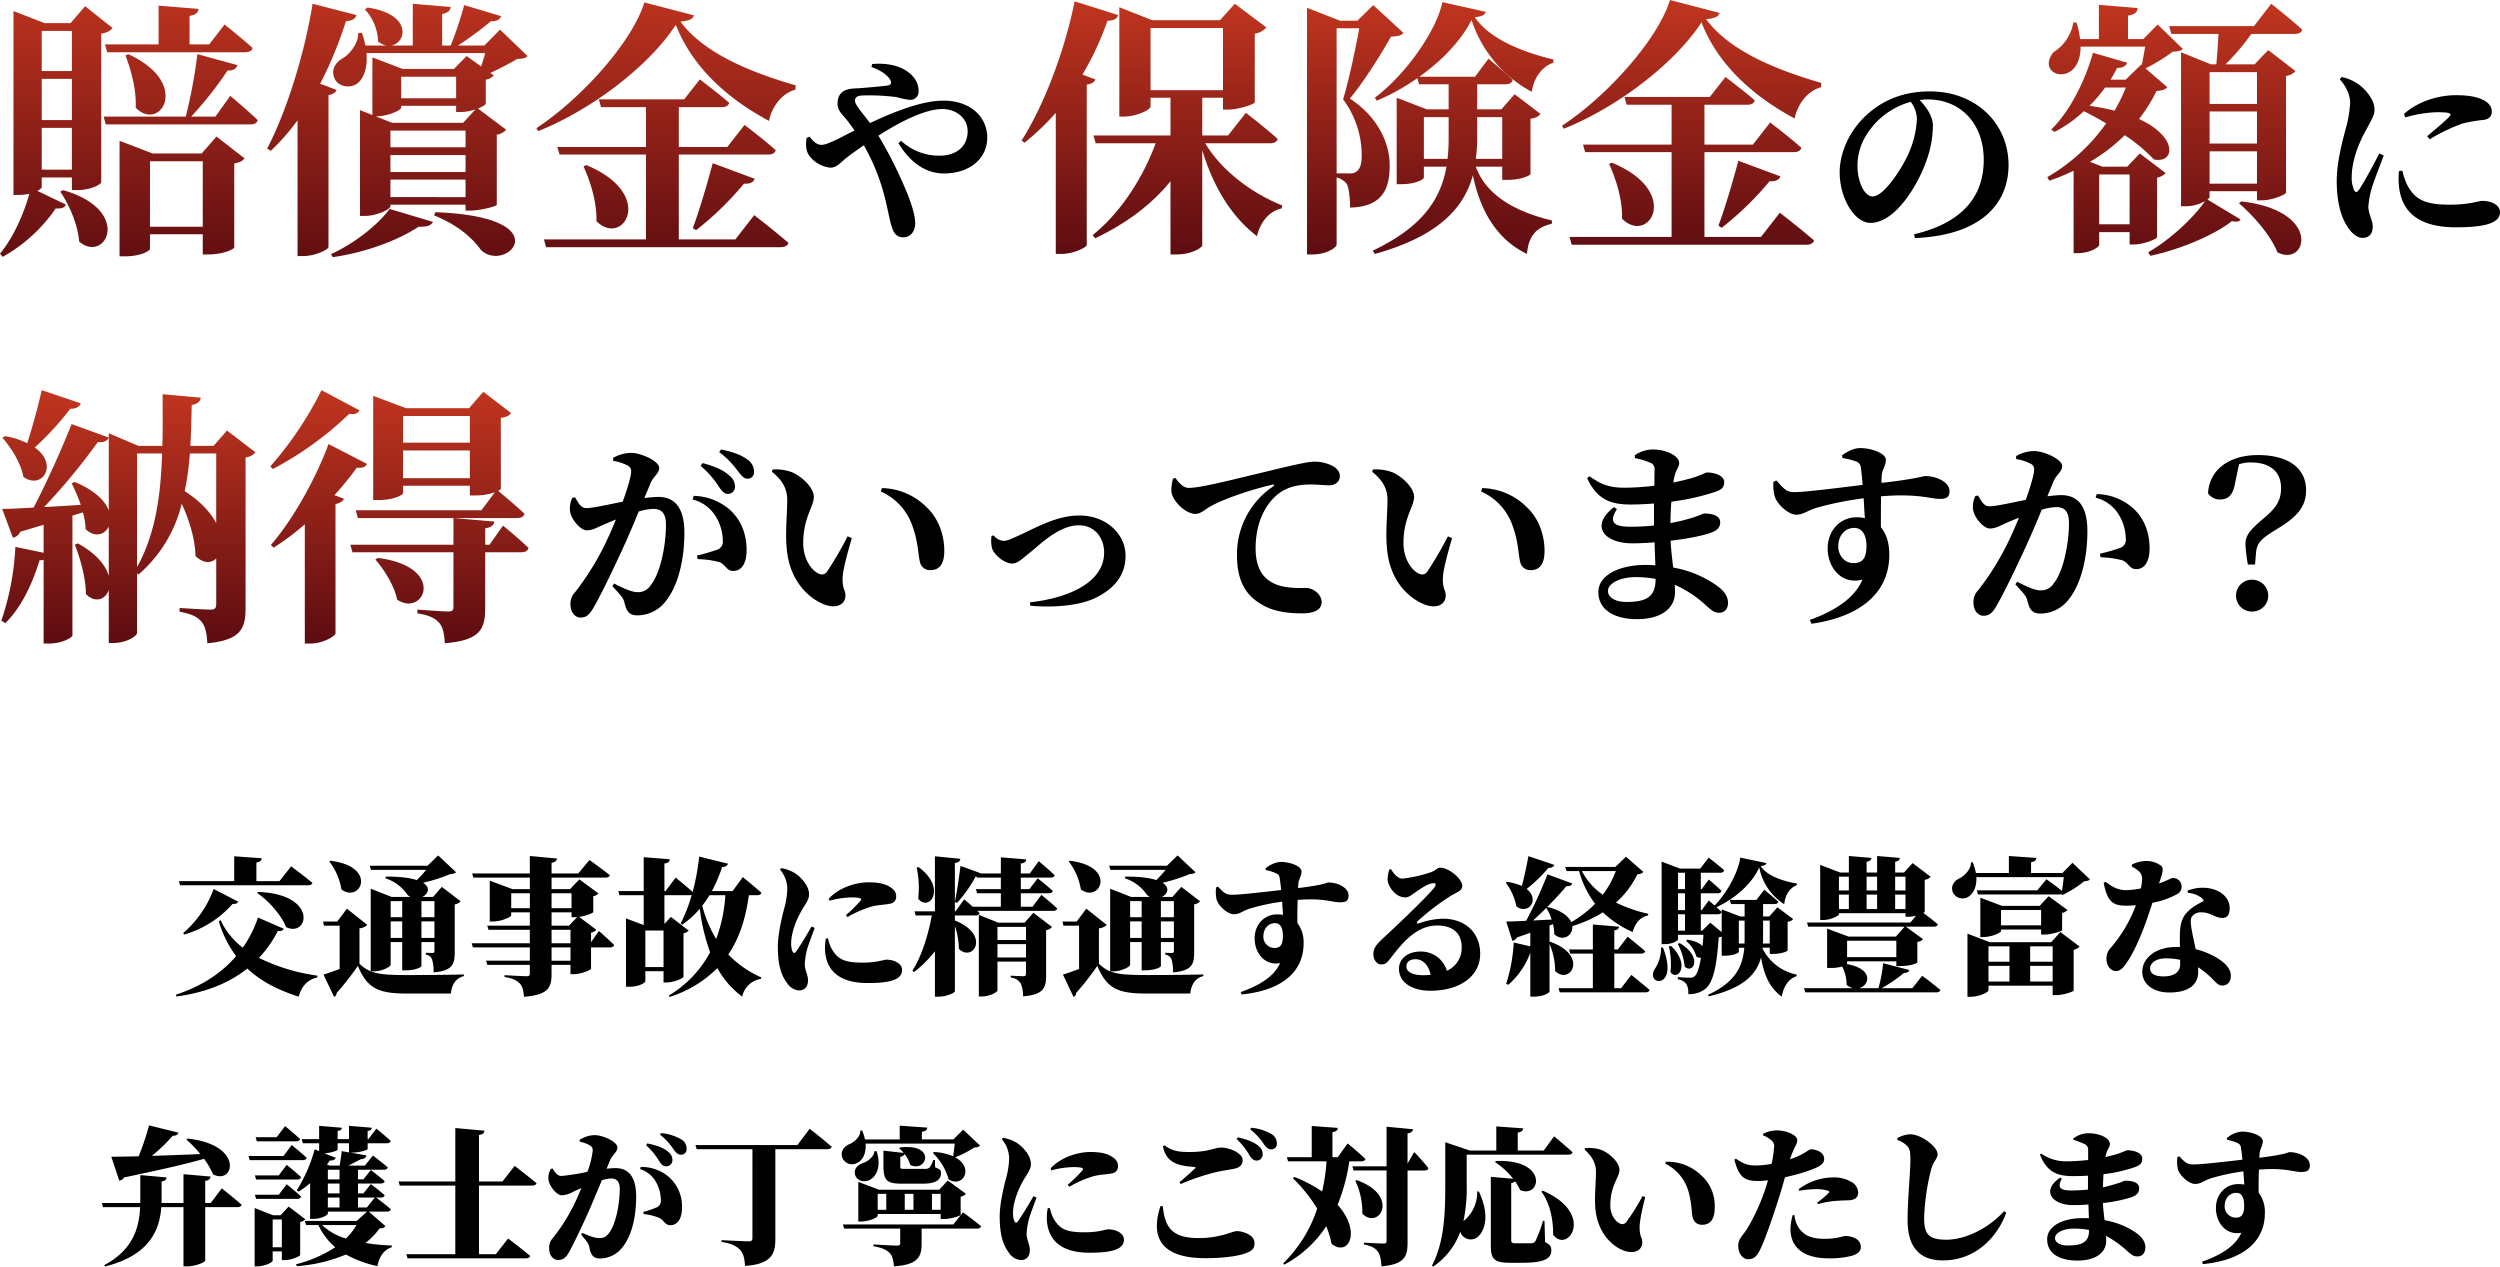
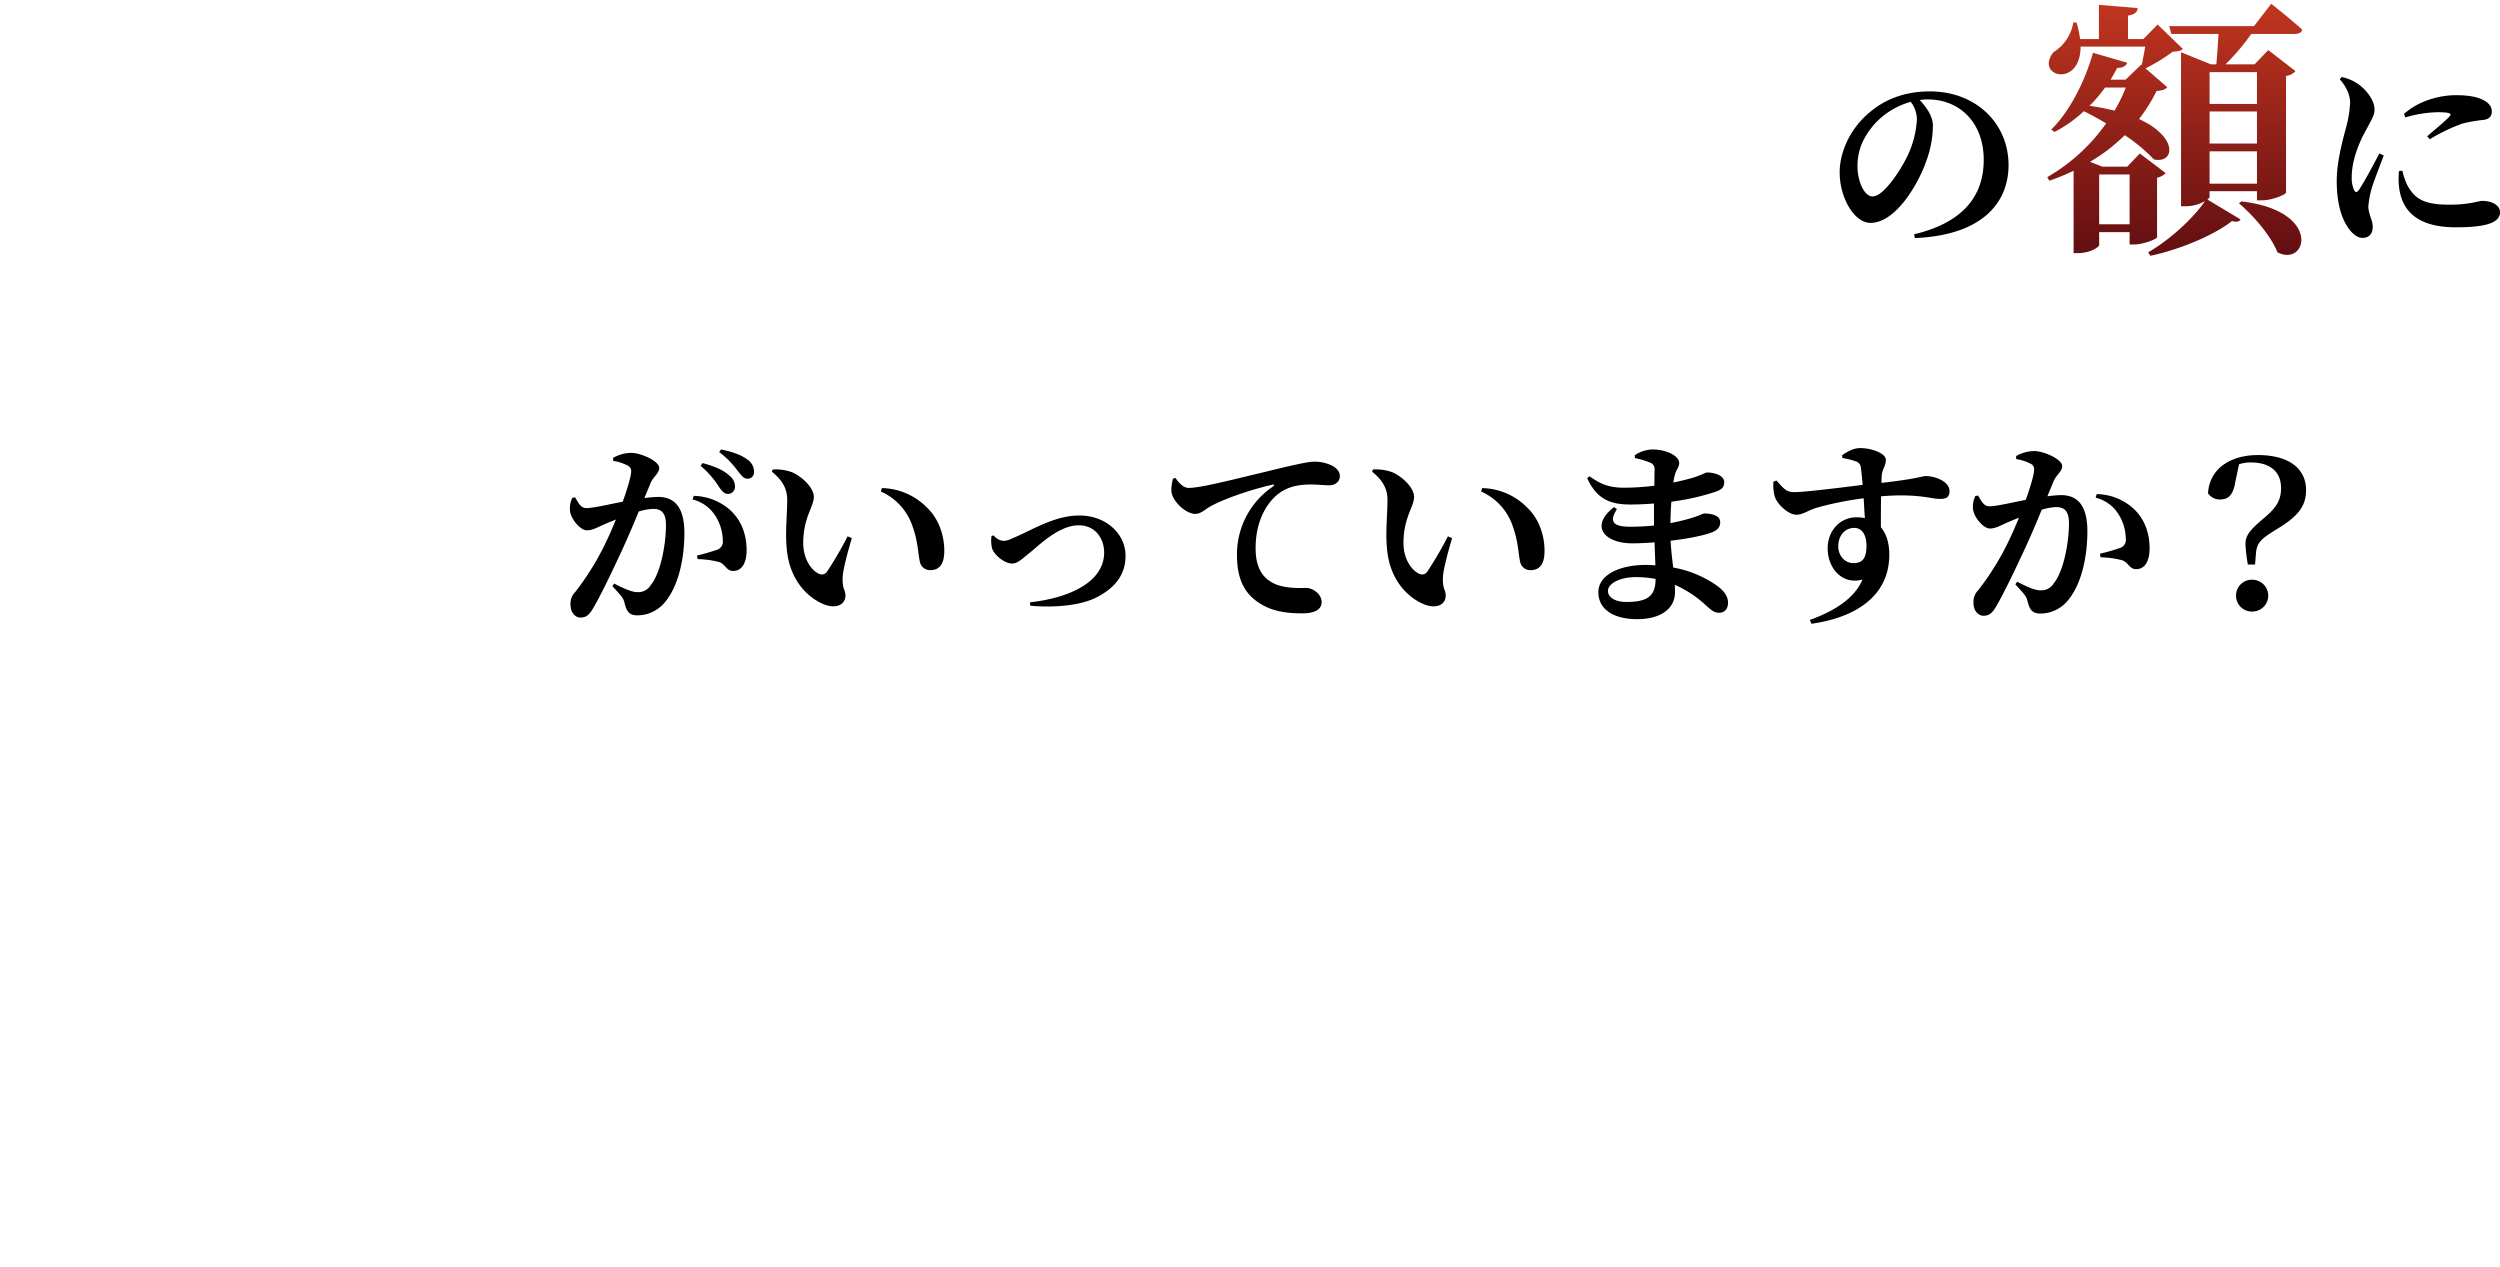
<svg xmlns="http://www.w3.org/2000/svg" width="862.133" height="436.797" viewBox="0 0 862.133 436.797">
  <defs>
    <linearGradient id="linear-gradient" x1="0.5" x2="0.5" y2="1" gradientUnits="objectBoundingBox">
      <stop offset="0" stop-color="#c1351f" />
      <stop offset="1" stop-color="#5d0c11" />
    </linearGradient>
  </defs>
  <g id="グループ_1186" data-name="グループ 1186" transform="translate(-84 -484.376)">
    <g id="グループ_200" data-name="グループ 200" transform="translate(84 482.518)">
      <path id="パス_158" data-name="パス 158" d="M48.921-49.266a30.27,30.27,0,0,1,6.21,7.038c1.1,1.656,2,2.622,3.174,2.622a2.448,2.448,0,0,0,2.484-2.553,4.758,4.758,0,0,0-2-3.8c-2.139-2-5.382-3.243-9.177-4.278Zm-17.25,5.934c.966-2.277,2.967-3.312,2.967-5.244,0-2.415-6.417-5.175-9.591-5.175a12.644,12.644,0,0,0-6.279,1.725v1.035a16.419,16.419,0,0,1,5.106,1.656,2.1,2.1,0,0,1,1.1,2.07c0,1.38-1.1,5.382-2.9,10.35-5.313,1.035-10.212,2.208-12.558,2.208-1.794,0-2.622-1.518-3.864-3.726l-.966.207a8.214,8.214,0,0,0-.759,4.761c.483,2.829,3.657,6.417,5.727,6.417,1.863,0,3.174-.759,5.451-1.794,1.242-.552,2.9-1.242,4.623-1.932-1.1,2.691-2.277,5.451-3.588,8.142A92.572,92.572,0,0,1,5.658-5.727,5.662,5.662,0,0,0,4.071-1.242c0,2.622,1.725,4.278,3.381,4.278,1.863,0,2.967-.69,4.485-3.312,2.484-4.209,6.762-13.11,9.936-20.01C23.6-24.012,25.737-28.98,27.6-33.534a20.009,20.009,0,0,1,4.968-.9c3.243,0,4.416,1.863,4.416,5.589,0,6.9-1.932,16.7-5.244,20.7a5.029,5.029,0,0,1-4.623,2.415c-1.863,0-4.554-1.173-8-2.967l-.621.9c3.312,3.588,3.8,4.209,4.14,5.589.828,3.45,1.863,4.485,4.554,4.485a12.249,12.249,0,0,0,8.97-4c5.106-5.589,7.176-15.525,7.176-24.357,0-9.177-3.588-12.489-9.108-12.489a41.943,41.943,0,0,0-4.692.414Zm14.49,5.658a12.892,12.892,0,0,1,8,5.865A16.152,16.152,0,0,1,56.58-23.6a2.935,2.935,0,0,1-2.139,3.312,65.531,65.531,0,0,1-6.762,1.932l.207,1.242a31.882,31.882,0,0,1,7.521,1.035c2.277.9,2.415,3.105,4.83,3.036,3.036,0,4.554-2.967,4.554-7.107,0-5.382-1.725-10.212-5.589-13.8a19.39,19.39,0,0,0-12.627-4.968Zm9.177-16.353a30.323,30.323,0,0,1,6.279,6.348c1.38,1.725,2.139,2.829,3.45,2.829a2.177,2.177,0,0,0,2.277-2.415,5.016,5.016,0,0,0-2.415-4.278c-1.932-1.449-5.037-2.622-8.97-3.381ZM78.591-21.252C79.35-10.143,85.7-3.933,91.287-1.587c4.347,1.794,7.59.207,7.59-2.967,0-2.139-1.1-2-.966-6.21.069-2.415,1.587-8.28,3.174-13.593l-1.449-.621A124,124,0,0,1,92.46-12.7a2.16,2.16,0,0,1-2.76.621c-2.208-.966-5.382-4.623-5.382-10.626,0-8.694,3.657-12.489,3.657-15.87,0-3.174-4.14-7.107-7.659-8.556a16.752,16.752,0,0,0-6.486-.9l-.345.759c3.657,2.967,5.313,5.8,5.313,9.8C78.8-32.775,78.108-26.7,78.591-21.252Zm43.4-7.245c2.07,5.8,1.863,9.591,2.622,12.558a3.532,3.532,0,0,0,3.519,2.622c3.381,0,4.83-2.346,4.83-6.693,0-5.313-1.932-11.109-6.072-14.973a22.345,22.345,0,0,0-15.456-6.624l-.345,1.173A20.11,20.11,0,0,1,121.992-28.5Zm27.255,3.45a11.379,11.379,0,0,0,.207,4.278c.9,2.484,4.416,5.175,6.9,5.175,1.794,0,3.036-1.242,6-3.657,2.829-2.139,9.867-9.522,16.974-9.522,5.658,0,8.763,4.485,8.763,9.384,0,10.212-12.006,15.663-25.6,17.181l.138,1.173c7.59.69,17.457.138,23.391-3.174,5.244-2.829,9.453-6.969,9.453-14.145,0-7.107-6.348-13.8-15.939-13.8-8.832,0-16.7,5.313-23.391,8a7.221,7.221,0,0,1-2.76.759,5.065,5.065,0,0,1-3.45-1.932Zm62.583-19.8a14.645,14.645,0,0,0-.552,4.278c.207,3.381,4.968,7.866,8.211,7.866,1.932,0,3.381-1.518,4.83-2.346,4.14-2.484,13.662-5.865,21.8-7.728.69-.207.759.207.207.621a28.165,28.165,0,0,0-12.42,23.805c0,8.763,3.1,13.524,7.866,16.491,4.347,2.829,9.384,3.45,14.7,3.45,3.174,0,6.624-.759,6.624-3.933,0-2.622-2.967-4.83-5.313-4.83-2,0-7.59.345-11.523-1.725-2.415-1.311-5.934-3.933-5.934-11.937,0-11.73,5.8-17.388,8.28-19.113,3.657-2.622,7.866-2.9,11.04-2.9,1.932,0,4.209.276,6.072.276,2.208,0,3.657-1.38,3.657-3.105,0-1.863-1.38-3.1-3.243-3.933a13.888,13.888,0,0,0-5.865-1.1c-2.139,0-9.384,1.725-16.7,3.519-12.144,2.9-22.218,5.52-26.358,5.52-1.794,0-3.312-1.725-4.554-3.45Zm73.761,23.6c.759,11.109,7.107,17.319,12.7,19.665,4.347,1.794,7.59.207,7.59-2.967,0-2.139-1.1-2-.966-6.21.069-2.415,1.587-8.28,3.174-13.593l-1.449-.621A123.99,123.99,0,0,1,299.46-12.7a2.16,2.16,0,0,1-2.76.621c-2.208-.966-5.382-4.623-5.382-10.626,0-8.694,3.657-12.489,3.657-15.87,0-3.174-4.14-7.107-7.659-8.556a16.752,16.752,0,0,0-6.486-.9l-.345.759c3.657,2.967,5.313,5.8,5.313,9.8C285.8-32.775,285.108-26.7,285.591-21.252Zm43.4-7.245c2.07,5.8,1.863,9.591,2.622,12.558a3.532,3.532,0,0,0,3.519,2.622c3.381,0,4.83-2.346,4.83-6.693,0-5.313-1.932-11.109-6.072-14.973a22.345,22.345,0,0,0-15.456-6.624l-.345,1.173A20.11,20.11,0,0,1,328.992-28.5Zm49.266,18.285c0,6.279-3.381,7.866-10.143,7.866-3.657,0-6.279-1.518-6.279-3.8,0-2.484,3.933-4.761,9.591-4.761a35.921,35.921,0,0,1,6.831.621Zm-7.107-41.745a26.946,26.946,0,0,1,5.106,1.518,2.339,2.339,0,0,1,1.656,2.484c0,.966-.069,2.967-.069,5.52a85.226,85.226,0,0,1-10.419.69c-5.727,0-8.418-1.518-11.937-3.933l-.828.621c3.312,7.314,8.073,9.108,14.835,9.108,2.829,0,5.589-.138,8.211-.345v7.59a77.45,77.45,0,0,1-8.142.414c-5.658,0-7.59-1.518-4.623-6.072l-1.035-.69c-8.556,6.693-3.105,12.489,6.279,12.489,2.553,0,5.175-.138,7.728-.345.069,2.829.207,5.52.276,7.935-1.1-.069-2.208-.138-3.381-.138-9.246,0-16.284,3.588-16.284,9.384,0,6.072,5.451,9.315,13.386,9.315,8.142,0,13.041-3.657,13.041-9.246,0-.9,0-1.725-.069-2.622A39.327,39.327,0,0,1,396.06-.759c1.656,1.38,2.415,2.139,4.14,2.139s3.036-1.173,3.036-3.45c0-2.346-1.518-4.209-3.795-5.865a37.606,37.606,0,0,0-15.111-6.279c-.345-2.76-.69-5.727-.9-9.246,6.624-.759,12.144-2,14.283-2.9,1.587-.621,2.829-1.587,2.829-3.45,0-2.277-2.691-3.036-5.52-3.036-.483,0-1.518.69-4.485,1.587a68.334,68.334,0,0,1-7.176,1.725c.069-2.553.138-5.106.345-7.383a81.992,81.992,0,0,0,14.9-3.312c2.07-.69,3.312-1.38,3.312-3.381,0-2.622-3.933-3.381-5.865-3.381-.552,0-1.587.69-4.416,1.656-1.587.483-4.14,1.173-7.245,1.794a17.579,17.579,0,0,1,.552-2.76c.483-1.725,1.449-2.553,1.449-3.933,0-2.622-4.692-4.692-9.108-4.692a11.263,11.263,0,0,0-6.21,2Zm75.417,36.225c-3.174,0-5.313-2.691-5.313-5.8,0-3.657,2.277-6.348,5.52-6.348,2.9,0,4.209,2.76,4.209,6.141C450.984-17.733,449.811-15.732,446.568-15.732ZM442.7-51.957a23.028,23.028,0,0,1,4.692,1.173,2.368,2.368,0,0,1,1.656,2.139c.207,1.38.414,3.588.621,5.934-7.8.966-20.838,2.622-23.8,2.484-2.415,0-3.45-1.173-5.934-4l-1.035.414a15.162,15.162,0,0,0,.414,4.968c.759,2.76,4.761,6.417,7.452,6.417,2.415,0,3.864-1.449,7.107-2.415a109.869,109.869,0,0,1,16.146-3.243c.138,2.553.276,5.037.414,6.831a12.919,12.919,0,0,0-2.9-.276c-5.658,0-9.936,4.623-9.936,10.695,0,6.969,5.106,12.7,12.006,10.764-2.691,6.486-9.729,10.9-18.147,13.938l.552,1.311c15.18-2.139,26.841-9.522,26.841-23.805,0-3.657-.828-7.038-2.9-9.453,0-3.45,0-7.314.069-10.7,12.7-1.035,17.112.9,20.148.9,2.07,0,3.45-.345,3.45-2.691,0-3.174-4.623-5.175-8.28-5.175-1.1,0-2.484.9-15.18,2.346a28.267,28.267,0,0,1,.138-2.967c.207-1.656,1.38-3.1,1.38-4.968,0-2.277-4.968-4.071-8.9-4.071-2.277,0-4.554,1.311-6.21,2.484Zm72.8,8c.966-2.277,2.967-3.312,2.967-5.244,0-2.415-6.417-5.175-9.591-5.175a12.644,12.644,0,0,0-6.279,1.725v1.035a16.419,16.419,0,0,1,5.106,1.656,2.1,2.1,0,0,1,1.1,2.07c0,1.38-1.1,5.382-2.9,10.35C500.6-36.5,495.7-35.328,493.35-35.328c-1.794,0-2.622-1.518-3.864-3.726l-.966.207a8.215,8.215,0,0,0-.759,4.761c.483,2.829,3.657,6.417,5.727,6.417,1.863,0,3.174-.759,5.451-1.794,1.242-.552,2.9-1.242,4.623-1.932-1.1,2.691-2.277,5.451-3.588,8.142a92.572,92.572,0,0,1-10.488,16.9A5.662,5.662,0,0,0,487.9-1.863c0,2.622,1.725,4.278,3.381,4.278,1.863,0,2.967-.69,4.485-3.312,2.484-4.209,6.762-13.11,9.936-20.01,1.725-3.726,3.864-8.694,5.727-13.248a20.009,20.009,0,0,1,4.968-.9c3.243,0,4.416,1.863,4.416,5.589,0,6.9-1.932,16.7-5.244,20.7a5.028,5.028,0,0,1-4.623,2.415c-1.863,0-4.554-1.173-8-2.967l-.621.9c3.312,3.588,3.795,4.209,4.14,5.589.828,3.45,1.863,4.485,4.554,4.485a12.249,12.249,0,0,0,8.97-4c5.106-5.589,7.176-15.525,7.176-24.357,0-9.177-3.588-12.489-9.108-12.489a41.944,41.944,0,0,0-4.692.414Zm14.49,5.658a12.892,12.892,0,0,1,8,5.865,16.152,16.152,0,0,1,2.415,8.211,2.935,2.935,0,0,1-2.139,3.312,65.529,65.529,0,0,1-6.762,1.932l.207,1.242a31.881,31.881,0,0,1,7.521,1.035c2.277.9,2.415,3.105,4.83,3.036,3.036,0,4.554-2.967,4.554-7.107,0-5.382-1.725-10.212-5.589-13.8A19.39,19.39,0,0,0,530.4-39.537Zm53.958,28.29a5.449,5.449,0,0,0-5.52,5.52,5.434,5.434,0,0,0,5.52,5.451,5.494,5.494,0,0,0,5.589-5.451A5.508,5.508,0,0,0,583.947-10.005Zm-4.485-39.813a11.819,11.819,0,0,1,4.14-.621c6.21,0,10.35,2.9,10.35,8.832,0,4.554-1.932,7.038-6.141,10.557-4.416,3.8-6.141,5.589-6.141,8.832a57.365,57.365,0,0,0,.828,6.969h2.484l.345-4.209c.414-3.657,2.139-4.9,7.521-8.211,7.038-4.278,9.729-7.8,9.729-13.248,0-7.176-5.589-12.075-16.629-12.075-9.522,0-16.7,4.761-17.181,13.179a4.892,4.892,0,0,0,4.14,2.139c2.829,0,4.485-1.449,5.244-5.934Z" transform="translate(192.677 211.785)" />
-       <path id="パス_5" data-name="パス 5" d="M39.114-71.014l.743,2.693H87.4c1.393,0,2.414-.464,2.6-1.486-3.714-3.343-9.657-8.079-9.657-8.079l-5.293,6.871H68.271v-9.843c2.229-.371,2.971-1.207,3.064-2.414L57.592-84.386v13.371Zm7.057,3.807c1.95,5.014,3.807,11.978,3.529,18.014,8.357,8.636,19.407-8.45-2.6-18.478Zm-18.478-8.45v13.836h-10.4V-75.657Zm-10.4,30.735V-59.129h10.4v14.207Zm0,17.086V-42.229h10.4v14.393Zm0,2.693h10.4v4.364h1.764c5.107,0,8.357-2.136,8.357-2.693V-74.729c2.229-.371,3.25-1.114,3.9-1.95L32.243-84.2l-5.014,5.85H18.314L7.543-82.529v63.421H9.214a21.1,21.1,0,0,0,3.807-.371C11.257-13.072,7.636-4.529,2.9,1.135l.929,1.114A54.408,54.408,0,0,0,22.121-14.465c2.229.186,3.064-.371,3.529-1.3L15.807-20.5c.929-.464,1.486-1.021,1.486-1.3ZM23.7-20.222c3.064,4.55,6.036,11.236,6.5,17.178,9.007,7.8,18.85-10.678-5.571-17.736ZM54.621-8.151V-30.715h18.2V-8.151ZM72.449-33.408H55.55L44.128-37.772V2.064h1.857c5.386,0,8.636-1.857,8.636-2.6V-5.551h18.2V1.414h1.857c5.571,0,9.007-1.95,9.007-2.414V-29.972c2.043-.371,2.971-.929,3.529-1.764l-9.657-7.521Zm4.736-12.721H68.828A124.2,124.2,0,0,0,81.364-62.007c2.043.093,3.064-.743,3.436-1.857L70.964-67.672a178.721,178.721,0,0,1-3.993,21.543H38.65l.743,2.693H89.257c1.3,0,2.321-.464,2.507-1.486-3.436-3.343-9.471-8.357-9.471-8.357Zm36.121-11.328a138.609,138.609,0,0,0,8.914-21.636c2.136,0,3.25-.836,3.621-2.043l-15.136-3.9c-2.971,18.2-9.193,37.514-15.693,49.957l1.3.743a78.27,78.27,0,0,0,9.193-10.493v46.8h1.95c4.179,0,8.543-2.229,8.729-3.064V-53.557c1.671-.279,2.507-.929,2.786-1.764Zm4.364,59.8C129.463.671,140.513-3.693,147.292-8.151c3.157.093,4.364-.557,4.921-1.671l-14.95-4.457c-3.714,5.107-11.7,11.7-20.243,15.6Zm34.914-14.393c8.357,3.343,13.371,7.986,16.064,11.793,8.543,8.636,28.228-11.236-15.6-12.907Zm10.028-31.943H138.1l-5.664-2.229h.279c3.993,0,8.543-2.136,8.543-2.971v-.65H160.2v2.136h1.764a15.854,15.854,0,0,0,4.921-.929ZM137.542-18.365V-24.4h25.907v6.036Zm0-17.178V-41.3h25.907v5.757Zm0,2.693h25.907V-27H137.542ZM160.2-59.872v7.429H141.256v-7.429Zm15.136-16.25-5.386,5.479h-9.1A120.246,120.246,0,0,0,172.177-79c2.043.093,3.157-.65,3.529-1.764l-12.721-3.807a136.031,136.031,0,0,1-4.643,13.928H155.37V-81.507c2.136-.464,2.786-1.207,2.971-2.414l-13.093-1.114v14.393H137.82c5.293-.929,7.336-10.771-8.171-13.093l-.929.65a16.766,16.766,0,0,1,4.55,11.05,6.869,6.869,0,0,0,2.879,1.393h-7.243a28.068,28.068,0,0,0-1.207-4.364h-1.3c.279,3.25-2.6,6.964-4.921,8.543-2.693,1.393-4.457,3.9-3.343,6.871,1.207,3.343,5.664,3.807,7.986,2.043,2.229-1.764,3.621-5.479,3.157-10.493h40.95c-.371,1.486-.929,3.064-1.393,4.643l-5.014-3.621-4.364,4.457H141.72l-10.4-3.993v19.871l-4.271-1.671v36.493h1.486c4.364,0,9.007-2.321,9.007-3.343v-.557h25.907v2.043h1.764c3.343,0,8.914-1.486,9.007-1.95V-39.907a5.518,5.518,0,0,0,3.25-1.671l-9.75-7.336c1.579-.65,2.693-1.3,2.693-1.671V-58.85a4.871,4.871,0,0,0,2.786-1.486l-1.207-.836c3.25-1.486,6.871-3.436,9.286-4.829,1.95-.093,2.879-.279,3.529-1.021ZM256.491-3.786h-19.5v-29.25H267.82c1.393,0,2.321-.464,2.6-1.486-3.993-3.621-10.771-8.729-10.771-8.729l-5.943,7.614H236.991V-49.379h14.857c1.3,0,2.229-.464,2.507-1.486-3.9-3.436-10.121-8.079-10.121-8.079l-5.386,6.871H209.413l.743,2.693h15.507v13.743h-30.55l.743,2.6h29.807v29.25H190.47l.743,2.693h80.878c1.393,0,2.414-.464,2.693-1.486-4.457-3.9-11.793-9.564-11.793-9.564ZM204.12-28.95c2.414,5.293,4.643,12.35,4.457,18.85,9.1,9.286,20.893-9.193-3.529-19.314ZM242.934-6.943a107.03,107.03,0,0,0,16.528-16.064c2.043.186,3.343-.557,3.714-1.671l-14.486-5.386c-2.136,7.986-4.829,16.993-6.871,22.378ZM225.106-85.5c-4.086,13.464-21.543,33.057-37.235,43.364l.65,1.021c18.293-7.336,38.164-22.378,47.45-36.678,5.757,14.95,18.386,25.814,32.128,33.15.836-4.457,4.179-9.471,9.1-10.771l.093-1.486c-14.114-4.086-31.385-10.586-39.743-22.007,3.064-.279,4.271-.836,4.643-2.136Z" transform="translate(-2.9 88.193)" fill="url(#linear-gradient)" />
-       <path id="パス_6" data-name="パス 6" d="M22.386-59.779A100.761,100.761,0,0,0,31.021-78.35c2.136,0,3.343-.743,3.714-1.95L19.693-85.036C16.071-67.022,8.736-48.543,1.4-37.029l1.021.743A86.531,86.531,0,0,0,13.193-46.593V2.064h1.95c4.179,0,8.636-2.229,8.729-3.064V-56.343c1.857-.279,2.6-.836,2.971-1.764ZM45.878-75.843H70.857v21.45H45.878ZM87.107-36.1c1.393,0,2.321-.464,2.6-1.486-4.086-3.714-10.957-9.007-10.957-9.007l-6.129,7.8H63.707v-13h7.15v4.086h1.857c3.436,0,9.007-1.857,9.1-2.507V-73.893a6.441,6.441,0,0,0,3.993-2.136L74.942-84.2l-5.107,5.664h-23.4L35.107-82.993v37.7h1.486c4.55,0,9.286-2.414,9.286-3.436v-3.064H52.75v13H26.193l.743,2.693H47.643C43.371-24.493,35.85-12.422,25.914-4.436l.836,1.114c10.586-5.014,19.5-11.607,26-19.686V2.249h2.043c5.386,0,8.914-2.414,8.914-3.157V-33.686c3.9,12.814,10.121,22.936,18.85,29.621,1.393-5.386,4.457-8.636,8.543-9.564l.186-1.021c-9.843-3.9-20.707-11.607-26.557-21.45Zm22.936,10.4V-75.75h7.8c-1.3,7.429-3.714,18.386-5.571,24.514a32.115,32.115,0,0,1,6.407,19.686c0,2.971-.743,4.643-2.043,5.386a3.343,3.343,0,0,1-2.043.464Zm12.628-58.035-5.479,5.386h-5.943L99.828-82.807V2.249h1.857c5.107,0,8.357-2.507,8.357-3.343V-24.308a6.63,6.63,0,0,1,3.436,2.136c.836,1.393,1.207,5.107,1.207,8.264,10.4-.279,13.743-5.571,13.65-14.671,0-7.614-4.086-16.621-13.743-22.936,4.921-5.85,10.957-15.6,14.207-21.357,2.229-.093,3.529-.279,4.271-1.3Zm44.478,38.628v14.393h-9.1a51.133,51.133,0,0,0,.464-7.521v-6.871ZM140.128-30.715V-45.107h8.543v6.964a65.243,65.243,0,0,1-.371,7.429Zm44.664-34.264c-9.564-2.321-21.636-6.593-27.114-14.578,2.6-.279,3.529-.836,3.807-1.857l-14.95-3.343c-2.229,10.214-12.721,24.978-23.307,32.964l.65,1.021a74.549,74.549,0,0,0,14.021-7.8l.557,2.136H148.67V-47.8h-7.521l-10.4-3.993v29.807h1.671c4.736,0,7.707-1.579,7.707-2.321v-3.714h7.8c-1.95,11.05-8.171,20.8-25.443,28.971l.743,1.114c22.471-6.221,30.828-16.25,33.8-27.114,2.136,10.4,7.15,21.636,18.664,27.114.557-6.407,3.25-9.1,8.543-10.4l.093-1.114c-15.507-3.714-23.4-10.493-26.278-18.571h9.1v4.55h1.671c5.014,0,8.079-1.579,8.079-2.043V-44.55c1.95-.279,2.786-.836,3.436-1.671L171.42-53l-4.55,5.2h-8.357v-8.636h9.843c1.3,0,2.136-.464,2.414-1.486-3.157-3.064-8.357-7.336-8.357-7.336l-4.643,6.221H138.549c7.707-5.479,14.393-12.35,18.014-19.593a43.2,43.2,0,0,0,20.8,24.793c.557-4.271,3.064-8.543,7.429-10.029ZM256.384-3.786h-19.5v-29.25h30.828c1.393,0,2.321-.464,2.6-1.486-3.993-3.621-10.771-8.729-10.771-8.729L253.6-35.636H236.884V-49.379h14.857c1.3,0,2.229-.464,2.507-1.486-3.9-3.436-10.121-8.079-10.121-8.079l-5.386,6.871H209.306l.743,2.693h15.507v13.743h-30.55l.743,2.6h29.807v29.25H190.363l.743,2.693h80.878c1.393,0,2.414-.464,2.693-1.486-4.457-3.9-11.793-9.564-11.793-9.564ZM204.013-28.95c2.414,5.293,4.643,12.35,4.457,18.85,9.1,9.286,20.893-9.193-3.529-19.314ZM242.827-6.943a107.032,107.032,0,0,0,16.529-16.064c2.043.186,3.343-.557,3.714-1.671l-14.486-5.386c-2.136,7.986-4.829,16.993-6.871,22.378ZM225-85.5c-4.086,13.464-21.543,33.057-37.235,43.364l.65,1.021c18.293-7.336,38.164-22.378,47.45-36.678,5.757,14.95,18.386,25.814,32.128,33.15.836-4.457,4.179-9.471,9.1-10.771l.093-1.486C263.07-60.986,245.8-67.486,237.441-78.907c3.064-.279,4.271-.836,4.643-2.136Z" transform="translate(350.897 87.357)" fill="url(#linear-gradient)" />
      <path id="パス_7" data-name="パス 7" d="M20.521-8.551V-25.729H31.014V-8.551Zm9.193-47.171a57.571,57.571,0,0,1-3.9,7.986,79.506,79.506,0,0,0-8.636-1.671,49.632,49.632,0,0,0,5.386-6.314ZM40.485-24.615a5.8,5.8,0,0,0,2.971-1.579l-8.914-6.779-4.364,4.55H21.636l-4.271-1.671a60.159,60.159,0,0,0,11.978-9.193,57.339,57.339,0,0,1,10.028,8.357c7.15,1.579,8.636-7.614-5.107-13.928A55.735,55.735,0,0,0,40.3-54.514c2.136-.186,2.971-.464,3.714-1.3l-7.521-6.5a61.564,61.564,0,0,0,9.379-5.757c1.857-.093,2.786-.279,3.529-.929l-8.729-8.45L35.75-72.436H30.457v-8.079c2.414-.371,3.25-1.3,3.343-2.6L20.428-84.229v11.793h-6.5A31.2,31.2,0,0,0,12.721-78.1l-1.114-.093A14.976,14.976,0,0,1,4.736-67.886c-6.593,8.45,9.379,12.443,9.379-1.95H36.4c-.371,2.136-.836,4.643-1.207,6.407l-.186-.186-5.386,5.2h-5.2c.836-1.3,1.579-2.693,2.321-4.086,2.043.093,3.157-.836,3.436-1.764L18.386-67.7C15.6-57.764,10.214-47.272,3.993-41.236l1.114.836a44.5,44.5,0,0,0,10.121-7.15c2.507,1.207,5.107,2.693,7.707,4.179A64.156,64.156,0,0,1,2.6-24.8l.743,1.207A68.279,68.279,0,0,0,11.7-27.029V1.385h1.486c4.55,0,7.336-2.229,7.336-2.786V-5.858H31.014v4.271h1.579c3.064,0,7.8-1.857,7.893-2.507Zm34.45-36.4v10.957H58.592V-61.014ZM58.592-36.407v-11.05H74.935v11.05Zm0,13.836V-33.715H74.935v11.143Zm0,2.6H74.935v3.157h1.671c3.529,0,8.264-1.95,8.357-2.693V-59.714a5.049,5.049,0,0,0,3.25-1.671l-9.379-7.243L74.1-63.707H64.071A77.762,77.762,0,0,0,72.985-74.2h14.95c1.393,0,2.414-.464,2.6-1.486C86.542-79.307,79.857-84.6,79.857-84.6l-5.943,7.707H44.664l.743,2.693h16.25c-.186,3.529-.464,7.614-.743,10.493H59.057L48.75-67.886v53.114h1.579a13.886,13.886,0,0,0,6.686-1.764C52.928-10.593,44.85-3.165,37.421,1.107l.743,1.207C48.285.178,60.264-4.836,66.3-9.665c1.486.371,2.507.279,2.971-.557L57.85-17.093c.464-.371.743-.65.743-.929Zm10.121,4.179c4.921,4.179,10.957,11.05,13.278,16.9C92.114,6.4,97.685-13.193,69.55-16.443Z" transform="translate(703.388 87.757)" fill="url(#linear-gradient)" />
-       <path id="パス_8" data-name="パス 8" d="M16.528-85.1c-1.393,6.221-3.343,13.186-5.014,18.293A26.259,26.259,0,0,0,3.9-69.222l-.929.557c3.064,3.436,6.407,8.821,7.243,13.464,6.314,4.643,12.35-4.179,3.9-10.121A100.3,100.3,0,0,0,26.371-78.693c1.95.093,3.25-.743,3.621-1.857ZM76.7-63.279v24.05c-1.857-3.621-5.293-7.429-10.864-11.05a97.413,97.413,0,0,0,1.764-13Zm-27.3,0h8.636C57.571-49.165,55.9-35.793,49.4-24.093Zm31.014-7.893-4.643,5.293H67.785c.279-4.736.371-9.471.464-14.114,2.136-.371,2.879-1.207,3.157-2.507L58.221-83.707c0,6.036.093,11.978-.093,17.828H49.864L39.65-70.243v26.65c-1.207-3.25-4.736-6.964-11.793-9.843l-1.021.464a55.831,55.831,0,0,1,3.157,7.429c-4.457.279-8.729.557-12.628.743A213.911,213.911,0,0,0,35.843-67.179c2.136.186,3.343-.464,3.807-1.579L26.836-73.4c-3.25,8.171-8.357,19.686-13.093,28.785-4.55.279-8.357.464-10.864.464l3.714,9.936A3.4,3.4,0,0,0,9.1-36.257l8.079-2.414v9.657l-9.75-2.043A91.806,91.806,0,0,1,2.6-5.615l1.393.836c5.293-5.2,9.1-13,11.793-21.636a5.62,5.62,0,0,0,1.393-.186V2.278h1.764c5.014,0,8.171-2.229,8.171-2.786V-41.829l3.621-1.114a25.627,25.627,0,0,1,.929,5.757c3.157,3.064,6.686,1.95,7.986-.929v17.086c-1.021-3.529-4.086-7.614-10.678-11.236L27.95-31.8c1.857,4.736,3.807,11.514,3.807,16.993,3.157,3.25,6.779,1.95,7.893-1.393V2.092h1.579c4.364,0,8.171-2.321,8.171-3.529V-21.958l.464.464a47.04,47.04,0,0,0,14.95-24.421c2.6,5.664,4.643,12.257,4.736,18.014,2.693,2.6,5.386,2.6,7.15.836v15.786c0,1.3-.464,1.857-1.95,1.857-1.857,0-10.678-.557-10.678-.557v1.3c4.271.743,6.314,1.857,7.614,3.529,1.3,1.486,1.764,3.993,1.95,7.336,11.7-1.114,13.186-5.2,13.186-12.257V-61.886a5.45,5.45,0,0,0,3.436-1.764ZM113.006-85.1A121.705,121.705,0,0,1,95.364-58.822l.836.929a115.56,115.56,0,0,0,26.371-19.036c2.229.279,3.064-.279,3.529-1.207Zm2.414,18.571c-3.529,9.843-11.328,24.978-19.871,34.821l.929.929a83.568,83.568,0,0,0,10.771-8.079V2.278h1.95c4.364,0,8.543-2.6,8.636-3.436V-45.822c1.671-.371,2.6-1.021,2.879-1.857l-3.25-1.207a105.082,105.082,0,0,0,7.707-9.471c2.321.186,3.064-.371,3.529-1.3Zm16.157,39.835c3.064,3.529,6.5,8.914,7.521,13.836,9.286,6.221,17.271-11.328-6.686-14.393Zm9.564-28.043V-64.3H164.17v9.564Zm23.028-21.45v9.193H141.142v-9.193Zm10.678.65c2.043-.279,2.971-.836,3.529-1.671l-9.564-7.336-4.921,5.664H142.163L130.835-83.15v35.935h1.857c5.293,0,8.45-1.764,8.45-2.414v-2.507H164.17v3.343h1.857a19.6,19.6,0,0,0,6.779-1.114l-4.643,6.221H124.8l.743,2.693h54.971c1.3,0,2.229-.464,2.507-1.486-3.064-2.879-7.614-6.686-9.1-7.893.557-.279.929-.557.929-.743Zm-3.9,43.735h-1.486v-5.664c2.043-.279,2.971-1.021,3.157-2.321l-14.114-1.207V-31.8H122.942l.743,2.6h34.821v18.943c0,1.021-.371,1.486-1.764,1.486-1.764,0-10.678-.65-10.678-.65v1.3c4.457.65,6.221,1.857,7.521,3.25,1.393,1.579,1.764,3.9,1.95,7.057,12.257-1.021,13.928-4.921,13.928-12.257V-29.2h12.443c1.3,0,2.229-.464,2.507-1.486-3.25-3.157-8.821-7.707-8.821-7.707Z" transform="translate(-2.136 221.506)" fill="url(#linear-gradient)" />
-       <path id="パス_159" data-name="パス 159" d="M25.185-54.027c3.588,1.173,6,3.243,6.624,4.692.414.966.069,1.449-.9,1.656-1.587.276-5.8.621-9.867.966-2.553.138-7.245-.138-7.521,4.9-.207,2.622,1.449,3.933,3.105,5.934.828,1.035,1.725,2.277,2.76,3.726-1.656.828-3.243,1.656-4.83,2.484-2.484,1.173-4.968,2.484-6.624,2.484-1.587,0-2.9-1.311-4.071-2.829l-1.035.483c-.414,3.1-.069,4.623.966,6.141A10.5,10.5,0,0,0,11.04-19.32c2.277,0,3.381-1.725,5.865-3.657,1.725-1.311,3.657-2.691,5.658-4.071A70.815,70.815,0,0,1,29.739-9.315C30.843-5.106,31.4-1.449,32.154.9c.759,2.622,1.932,3.8,4,3.8,2.484,0,4.14-2,4.14-4.9,0-2.691-1.38-6.9-2.76-10.281A146.939,146.939,0,0,0,27.6-30.36c7.659-4.9,16.146-9.177,22.08-9.177,4.692,0,8.694,3.105,8.694,7.659,0,5.382-4.071,8.418-9.66,8.418a19.1,19.1,0,0,1-13.248-5.106l-.966.759c4,6.693,9.453,10.488,15.663,10.488,8.97,0,14.973-5.175,14.973-12.351,0-7.107-5.727-12.765-15.111-12.765-6.969,0-16.077,3.381-25.323,7.728-2.346-3.174-5.175-6.279-5.175-7.659,0-1.518,1.173-1.794,2.9-1.863a75.2,75.2,0,0,1,11.316.552,29.074,29.074,0,0,0,4.623.966,2.863,2.863,0,0,0,3.1-3.1,7.616,7.616,0,0,0-2.277-5.313c-2.139-2.277-6.555-4.554-13.731-3.933Z" transform="translate(275.32 79)" />
      <path id="パス_160" data-name="パス 160" d="M31.947-39.813a33.22,33.22,0,0,1-3.105,12.42C26.634-22.632,20.562-13.11,16.7-13.11c-2.9,0-5.244-5.106-5.244-10.557,0-5.658,2.208-10.35,6.21-14.766a26.689,26.689,0,0,1,12.144-7.314A10.158,10.158,0,0,1,31.947-39.813Zm-.69,41.055C54.441.276,63.549-10.9,63.549-23.943c0-14.352-11.247-25.392-27.117-25.392-8.418,0-15.387,2.553-20.976,7.383C8.487-36.087,5.313-27.876,5.313-21.459,5.313-12.489,10.419-4,15.939-4,24.357-4,32.085-16.56,35.19-25.323A36.4,36.4,0,0,0,37.467-37.6c0-3.243-2.484-6.624-4.554-8.763a18.582,18.582,0,0,1,2.76-.207c11.178,0,19.32,8.142,19.32,20.838,0,11.937-6.555,21.528-24.012,25.668Z" transform="translate(629.103 82.714)" />
      <path id="パス_161" data-name="パス 161" d="M22.425-26.082c-1.794,3.45-5.313,10.074-7.038,12.558-.69,1.035-1.311.966-1.725-.069A9.937,9.937,0,0,1,12.9-17.94c0-5.865,2.622-12.213,5.244-16.767,1.656-3.174,2.622-4.554,2.622-6.486,0-3.795-3.726-7.59-5.865-8.97A15.646,15.646,0,0,0,9.453-52.44l-.69.759c1.794,2,3.588,4.968,3.588,8.142a41.34,41.34,0,0,1-1.587,9.177c-1.1,4.14-3.036,11.385-3.036,17.733,0,7.728,1.656,13.11,4.209,16.56,1.38,1.863,3.036,3.105,4.692,3.105,2.277,0,3.519-1.449,3.519-3.933,0-2.07-1.518-4.416-1.518-6.9a34.007,34.007,0,0,1,.9-5.313c.621-2.553,3.036-8.556,4.416-12.282Zm6.762,6.072a27.376,27.376,0,0,0,.069,5.8c1.035,8,6.417,13.593,19.458,13.593,8.349,0,15.318-.9,15.318-5.175,0-2.622-3.105-3.933-6.072-3.933-1.449,0-4.278,1.311-11.247,1.311-8.625,0-11.868-1.794-14.559-6.555a21.872,21.872,0,0,1-1.794-5.175ZM31.4-38.5A40.994,40.994,0,0,1,42.573-40.3c5.037,0,4.692.69,4,1.518-1.173,1.311-4.623,4.209-7.659,6.762l.9,1.035A62.229,62.229,0,0,1,51.2-36.432a53.021,53.021,0,0,1,7.383-1.242c1.725-.345,2.622-1.173,2.622-2.9,0-1.242-.552-2.622-2.691-3.8-2.346-1.242-5.175-1.794-9.8-1.794-5.175,0-12.558,1.725-17.8,6.486Z" transform="translate(798.101 80.857)" />
    </g>
-     <path id="パス_162" data-name="パス 162" d="M-354.093-33.558h44.115c.765,0,1.377-.255,1.53-.816-2.754-2.3-7.344-5.712-7.344-5.712l-4.029,5.1h-7.956v-6.426c1.428-.255,1.785-.765,1.836-1.479l-9.486-.663v8.568H-354.5Zm26.571,2.652c3.978,2.7,8.211,7.446,10,11.781,7.65,3.723,11.271-11.373-9.639-12.138Zm-25.143,14.331a35.31,35.31,0,0,0,16.677-10.557c1.173.1,1.683-.255,1.938-.765l-8.466-4.386a36.326,36.326,0,0,1-10.506,15.2Zm25.449-5.865a40.743,40.743,0,0,1-5.253,10.4,25.232,25.232,0,0,1-7.65-9.486l-.612.408a37.68,37.68,0,0,0,5.967,11.985c-4.794,5.61-11.577,10.3-20.808,13.311l.255.612C-344.76,3.366-336.8-.153-330.888-4.845c4.794,4.539,10.812,7.5,17.7,9.69.969-3.57,3.111-5.916,6.375-6.579l.1-.663a65.889,65.889,0,0,1-20.2-6.12,39.278,39.278,0,0,0,6.528-9.282c1.275.153,1.785-.255,2.04-.765Zm24.582-19.329a21.437,21.437,0,0,1,4.182,9.639c6.528,4.9,12.75-7.854-3.825-9.894ZM-277.491-28.1v5.559h-3.978V-28.1Zm11.118,0v5.559h-4.488V-28.1Zm-4.488,12.7v-5.712h4.488V-15.4Zm-10.608,0v-5.712h3.978V-15.4Zm-5.865,11.526c2.907,0,5.865-1.581,5.865-2.3v-7.8h3.978v9.741h1.224c3.417,0,5.406-1.122,5.406-1.428v-8.313h4.488v3.009c0,.459-.1.765-.714.765-.714,0-2.244-.1-2.244-.1v.663A2.553,2.553,0,0,1-267.138-7.8a14.168,14.168,0,0,1,.459,4.284c6.477-.561,7.293-2.754,7.293-6.885V-26.979a3.142,3.142,0,0,0,2.04-1.071L-263.823-33l-3.06,3.468h-3.672c1.989-.969,2.958-3.213.255-4.9a55.378,55.378,0,0,0,9.282-2.958c1.122-.1,1.632-.2,2.091-.663L-265.1-43.86l-3.672,3.57h-19.941l.459,1.428h19.023c-.918,1.122-2.091,2.4-3.213,3.519-2.3-.765-5.712-1.224-10.659-1.224l-.2.612a14.3,14.3,0,0,1,7.6,5.661,4.85,4.85,0,0,0,1.02.765h-6.426l-7.242-2.856V-3.876a11.96,11.96,0,0,1-3.876-2.652V-18.717a4.449,4.449,0,0,0,2.7-1.173l-7.038-5.61-3.315,4.437h-4.9l.306,1.428h5.406V-4.692c-2.091.765-4.08,1.479-5.559,1.938L-301,4.9a1.248,1.248,0,0,0,.867-1.275,94.056,94.056,0,0,0,7.344-9.384c3.315,7.905,7.191,9.537,17.034,9.537h15.045c.306-3.213,1.836-5.355,4.488-6.018v-.561c-6.375.153-13.974.2-19.584.2-6.171,0-9.792-.2-12.5-1.275Zm67.881-3.672h-6.528v-4.59h6.528Zm-6.528-10.659h6.528v4.641h-6.528Zm0-6.018h6.885v1.683h1.887l-2.754,2.907h-6.018ZM-239.9-25.653V-30.8h6.426v5.151ZM-219.1-30.8v5.151h-6.885V-30.8Zm6.732,16.881v-3.315a3.207,3.207,0,0,0,1.836-.969l-5.916-4.437c2.244-.357,4.794-1.326,4.845-1.683v-5.457a3.214,3.214,0,0,0,1.785-.969l-6.579-4.845-3.213,3.366h-6.375V-36.21h18.615c.765,0,1.326-.255,1.479-.816-2.7-2.193-7.038-5.253-7.038-5.253l-3.825,4.641h-9.231V-41.31c1.275-.2,1.785-.714,1.836-1.479l-9.333-.867v6.018h-19.89l.408,1.428h19.482v3.978h-5.967l-7.854-2.907v14.076h1.02c2.958,0,6.375-1.53,6.375-2.142v-1.02h6.426v4.59h-14.688l.459,1.428h14.229v4.641h-20.043l.408,1.428h19.635v4.59h-15.1l.459,1.428h14.637v3.06c0,.612-.306.867-1.122.867-1.275,0-7.6-.357-7.6-.357v.612c3.111.51,4.233,1.275,5.2,2.193,1.02,1.02,1.326,2.5,1.53,4.641,8.262-.663,9.486-3.06,9.486-7.8V-6.12h6.528v3.213h1.224c2.4,0,5.814-1.428,5.865-1.887v-7.344h6.579c.714,0,1.275-.255,1.377-.816-1.887-1.938-5.253-4.845-5.253-4.845Zm46.308-16.218a52.071,52.071,0,0,1-3.162,15.1,41.51,41.51,0,0,1-4.794-11.475c.867-1.122,1.683-2.346,2.5-3.621ZM-193.647-5.355v-12.6h6.273v12.6Zm38.556-24.786c.765,0,1.326-.255,1.479-.816-2.4-2.193-6.426-5.406-6.426-5.406l-3.519,4.794h-7.14a51.59,51.59,0,0,0,3.519-8.262c1.173-.051,1.836-.51,2.04-1.173l-9.945-2.448a79.125,79.125,0,0,1-2.244,12.189c-2.346-2.091-5.865-4.947-5.865-4.947l-3.468,4.641h-.408v-9.486c1.428-.2,1.785-.714,1.836-1.479l-8.976-.714v11.679h-8.772l.408,1.428h8.364v10.3l-6.12-2.3V1.428h1.224c3.417,0,5.457-1.428,5.457-1.887V-3.927h6.273V-.051h1.173c2.4,0,5.661-1.479,5.712-1.938V-16.983a3.033,3.033,0,0,0,1.785-.969l-6.12-4.692-2.244,2.4v-9.894h8.619a1.942,1.942,0,0,0,.816-.153,54.928,54.928,0,0,1-3.825,9.894l.561.408a32.026,32.026,0,0,0,6.018-5.457,70.233,70.233,0,0,0,3.57,14.994,38.665,38.665,0,0,1-14.28,14.943l.306.459A40.654,40.654,0,0,0-168.81-5a30.535,30.535,0,0,0,8.568,9.843,7.83,7.83,0,0,1,6.426-6.12l.153-.51A36.02,36.02,0,0,1-165.036-9.69c4.029-5.916,6.069-12.954,7.089-20.451Zm18.768,10.812c-1.428,2.55-3.927,6.63-5.253,8.517-.561.816-1.02.765-1.377-.051a7.419,7.419,0,0,1-.408-2.652c0-3.876,1.938-8.67,4.182-12.291,1.224-1.989,1.989-3.06,1.989-4.641,0-3.111-3.06-6.171-4.9-7.293a12.749,12.749,0,0,0-4.743-1.734l-.357.51a10.584,10.584,0,0,1,2.5,6.324,27.181,27.181,0,0,1-1.122,7.293c-.816,3.06-2.142,8.925-2.142,12.852,0,6.222,1.071,9.894,3.213,12.7a5.451,5.451,0,0,0,4.029,2.5c2.04,0,3.162-1.275,3.162-3.57,0-1.734-1.122-3.519-1.122-5.508a25.793,25.793,0,0,1,.561-4.08c.357-1.887,1.887-5.61,2.856-8.415Zm4.947,4.131a17.04,17.04,0,0,0-.306,4.131c.408,6.273,4.182,11.22,14.688,11.22,6.477,0,11.883-.714,11.883-4.488,0-2.3-2.805-3.57-5.406-3.57-.969,0-3.162,1.02-8.16,1.02-6.375,0-8.619-1.122-10.761-4.845a15.081,15.081,0,0,1-1.224-3.519Zm1.275-13.056a31.182,31.182,0,0,1,7.5-1.122c3.978,0,3.57.612,3.06,1.275a50.348,50.348,0,0,1-4.947,4.845l.561.663a36.365,36.365,0,0,1,8.466-3.672c2.244-.561,4.386-.561,6.069-.918a2.418,2.418,0,0,0,2.244-2.6c0-1.02-.408-2.193-2.244-3.264-1.785-1.071-3.927-1.53-7.293-1.53-3.927,0-9.894,1.53-13.719,5.661Zm30.039-11.424a34.05,34.05,0,0,1,.51,10.761c3.927,4.743,9.945-3.825.1-10.914ZM-72.216-8.67v-4.59h9.843v4.59Zm9.843-10.557v4.539h-9.843v-4.539Zm-.51-1.428H-71.91l-6.732-2.7V4.794h.969c2.754,0,5.457-1.479,5.457-2.142V-7.242h9.843V-3.06c0,.561-.2.867-.867.867-1.02,0-4.386-.2-4.386-.2v.663A4.471,4.471,0,0,1-64.209.255a10.636,10.636,0,0,1,.816,4.488c7.038-.561,7.956-2.907,7.956-7.14V-18.105a3.289,3.289,0,0,0,2.04-1.071l-6.426-4.9Zm2.754-5.508h-4.029V-30.8h9.639c.714,0,1.224-.255,1.377-.816-1.938-1.785-5.2-4.335-5.2-4.335L-61.2-32.232h-2.958V-36.21h10.3c.714,0,1.224-.255,1.377-.816-2.04-1.938-5.508-4.845-5.508-4.845l-3.06,4.233h-3.111v-3.417c1.428-.2,1.785-.714,1.887-1.428l-8.772-.714v5.559h-6.783l-7.14-2.6c-.51,4.233-1.275,9.282-1.938,12.444l.765.306a46.987,46.987,0,0,0,6.426-9.129h.255l.1.408h8.313v3.978h-8.619l.408,1.428h8.211v4.641h-9.69c-1.53-1.377-2.958-2.55-2.958-2.55l-2.958,4.131H-86.9V-41.259c1.428-.153,1.785-.714,1.887-1.428l-8.772-.867v18.972h-7.038l.408,1.428h5.559c-1.224,6.63-3.417,13.923-6.681,19.023l.51.51a38.684,38.684,0,0,0,7.242-7.191V4.845h1.377c2.652,0,5.508-1.326,5.508-1.887V-19.533a26.008,26.008,0,0,1,1.377,7.9c4.845,4.794,11.118-4.794-1.377-9.792v-1.734h7.14c.714,0,1.275-.255,1.377-.816l-.765-.765h26.163c.714,0,1.224-.255,1.377-.816-2.04-1.938-5.457-4.692-5.457-4.692Zm12.495-15.606a21.437,21.437,0,0,1,4.182,9.639c6.528,4.9,12.75-7.854-3.825-9.894ZM-22.491-28.1v5.559h-3.978V-28.1Zm11.118,0v5.559h-4.488V-28.1Zm-4.488,12.7v-5.712h4.488V-15.4Zm-10.608,0v-5.712h3.978V-15.4ZM-32.334-3.876c2.907,0,5.865-1.581,5.865-2.3v-7.8h3.978v9.741h1.224c3.417,0,5.406-1.122,5.406-1.428v-8.313h4.488v3.009c0,.459-.1.765-.714.765-.714,0-2.244-.1-2.244-.1v.663A2.553,2.553,0,0,1-12.138-7.8a14.167,14.167,0,0,1,.459,4.284C-5.2-4.08-4.386-6.273-4.386-10.4V-26.979a3.142,3.142,0,0,0,2.04-1.071L-8.823-33l-3.06,3.468h-3.672c1.989-.969,2.958-3.213.255-4.9a55.379,55.379,0,0,0,9.282-2.958c1.122-.1,1.632-.2,2.091-.663L-10.1-43.86l-3.672,3.57H-33.711l.459,1.428h19.023c-.918,1.122-2.091,2.4-3.213,3.519-2.3-.765-5.712-1.224-10.659-1.224l-.2.612a14.3,14.3,0,0,1,7.6,5.661,4.85,4.85,0,0,0,1.02.765h-6.426l-7.242-2.856V-3.876A11.96,11.96,0,0,1-37.23-6.528V-18.717a4.449,4.449,0,0,0,2.7-1.173l-7.038-5.61-3.315,4.437h-4.9l.306,1.428h5.406V-4.692c-2.091.765-4.08,1.479-5.559,1.938L-46,4.9a1.248,1.248,0,0,0,.867-1.275,94.056,94.056,0,0,0,7.344-9.384c3.315,7.905,7.191,9.537,17.034,9.537H-5.712C-5.406.561-3.876-1.581-1.224-2.244v-.561c-6.375.153-13.974.2-19.584.2-6.171,0-9.792-.2-12.5-1.275Zm55.641-8.058a3.881,3.881,0,0,1-3.825-3.978c0-2.7,1.734-4.59,4.029-4.59,2.142,0,2.7,2.193,2.7,4.335C26.214-13.515,25.653-11.934,23.307-11.934ZM20.3-38.811a16.413,16.413,0,0,1,3.57,1.122,1.865,1.865,0,0,1,1.224,1.581c.153.918.357,2.448.51,4.182-5.712.663-14.79,1.734-17.136,1.632-1.785-.051-2.5-.51-4.641-2.805l-.663.306a13.152,13.152,0,0,0,.153,3.978c.561,2.346,3.825,5.253,6.018,5.253,1.989,0,3.06-1.224,5.559-1.989A71.576,71.576,0,0,1,25.959-27.9c.1,1.683.2,3.315.306,4.539a14.107,14.107,0,0,0-2.142-.153c-4.182,0-7.65,3.366-7.65,8.262,0,5.1,3.57,9.537,8.772,8.517-2.04,4.692-7.293,7.8-13.566,10l.306.816C23.868,2.958,33.354-2.346,33.354-13.566a10.954,10.954,0,0,0-2.142-6.987c-.051-2.6,0-5.457.1-7.956,8.976-.714,11.832.816,14.433.816,1.836,0,3.111-.2,3.111-2.346,0-2.754-3.774-4.488-6.987-4.488-.663,0-.561.714-10.4,1.938a14.633,14.633,0,0,1,.1-1.785c.153-1.224,1.071-2.448,1.071-3.927,0-1.887-3.927-3.315-7.242-3.315a8.951,8.951,0,0,0-5.151,2.244ZM74.562-2.55C71.2-2.55,68.8-3.57,68.8-5.559c0-1.53,1.173-2.5,3.162-2.5,2.7,0,4.59,2.3,5.2,5.406C76.347-2.6,75.48-2.55,74.562-2.55ZM62.934-39.015a10.882,10.882,0,0,0-.612,3.519c0,1.989,2.55,6.12,6.069,6.12,1.224,0,2.142-.816,3.111-1.479,1.836-1.275,4.284-3.06,6.324-3.417.918-.153,1.581.306.51,1.632-2.958,3.672-14.433,14.484-17.85,17.6-1.989,1.836-2.958,3.213-3.06,4.845-.153,2.244,1.173,3.876,2.55,3.927,1.479.051,2.091-.459,3.57-2.4,4.335-5.661,9.078-11.016,15.861-11.016,5.661,0,8.466,2.907,8.466,7.446a8.583,8.583,0,0,1-5.1,8.16,9.283,9.283,0,0,0-9.18-6.63c-4.029,0-7.344,2.244-7.344,5.967,0,4.794,4.692,7.548,10.761,7.548,10.965,0,17.238-5.559,17.238-12.648,0-7.956-5.763-12.189-12.8-12.189A26.007,26.007,0,0,0,73.032-20.4c-.561.153-.918-.2-.255-.867A83.609,83.609,0,0,1,84.3-30.039c1.632-.969,3.774-1.581,3.774-3.264,0-2.55-4.692-6.324-7.548-6.324-1.275,0-1.173.867-3.621,1.683a45.34,45.34,0,0,1-9.537,2.091c-1.326,0-2.856-1.479-3.825-3.213Zm47.94-4.59c-.612,3.468-1.479,7.395-2.244,10.3a18.486,18.486,0,0,0-5.151-1.428l-.408.255a20.111,20.111,0,0,1,3.672,8.211c4.182,3.06,8.211-2.448,3.519-6.018a50.088,50.088,0,0,0,7.5-7.242c1.122,0,1.836-.408,2.04-1.071Zm6.171,17.85a17.241,17.241,0,0,1,1.836,4.029q-3.366.153-6.426.306C114.036-22.8,115.566-24.276,117.045-25.755Zm23.97-12.7a31.2,31.2,0,0,1-4.488,8.16,22.605,22.605,0,0,1-7.191-8.16Zm-22.848,24.48v-5.712l1.173-.459a13.8,13.8,0,0,1,.459,3.468c3.111,2.754,6.528.357,6.222-2.805a43.593,43.593,0,0,0,10.557-4.743,35.885,35.885,0,0,0,10.251,6.783c.867-3.111,2.652-5.151,5.3-5.712l.1-.561a50.847,50.847,0,0,1-11.169-3.876,31.059,31.059,0,0,0,7.395-9.741c1.173-.153,1.683-.306,2.04-.867l-5.967-5.2-3.672,3.519H123.573l.459,1.428h4.335a32.768,32.768,0,0,0,5.508,11.271,37.791,37.791,0,0,1-8.211,6.324c-.918-1.938-3.315-4.029-8.16-5.2l-.357.2c2.652-2.652,5.1-5.3,6.834-7.395,1.173.1,1.836-.306,2.04-.918l-8.568-3.162a149.124,149.124,0,0,1-7.344,16.014c-2.958.153-5.406.255-6.885.255l2.142,6.681a2.171,2.171,0,0,0,1.53-1.173c1.683-.561,3.213-1.122,4.641-1.632v4.692l-5.712-1.326a56.638,56.638,0,0,1-2.6,14.229l.714.357a26.877,26.877,0,0,0,7.6-11.067V4.845h1.224c3.366,0,5.406-1.377,5.406-1.785V-13.26a23.247,23.247,0,0,1,1.938,9.282c5.151,5,11.73-5.3-1.683-10.1ZM142.851,1.938h-2.346V-10h9.231c.714,0,1.275-.255,1.428-.816-2.295-2.04-6.069-5-6.069-5l-3.366,4.386h-1.224V-18c1.224-.2,1.53-.663,1.632-1.275l-9.027-.765v8.619H124.9L125.307-10h7.8V1.938H121.278l.408,1.428h29.529c.765,0,1.326-.255,1.479-.816-2.4-2.091-6.324-5.2-6.324-5.2Zm13.77-14.025a13.027,13.027,0,0,1-1.989,7.14c-4.029,5.967,8.466,7.854,2.652-7.14Zm2.7-.408a27.017,27.017,0,0,1,.561,8.925c2.7,3.315,6.885-2.805.153-9.078Zm3.06-.867a21.384,21.384,0,0,1,2.4,7.854c2.907,2.754,6.375-3.315-1.734-8.109Zm2.5-4.539h-2.4v-5.661h2.4Zm0-19.992v5.661h-2.4v-5.661Zm0,12.9h-2.4V-30.8h2.4Zm20.553,3.621v6.12c0,.612,0,1.224-.051,1.785h-1.938v-7.905Zm8.67,0v7.905H191.76c.051-.612.051-1.224.051-1.836v-6.069Zm9.333-12.8c-4.233-.714-10.149-2.4-12.444-6.018,1.377-.153,1.836-.459,1.989-1.02L183.957-43.1c-.663,4.845-4.488,12.087-8.874,16.524-1.071-.969-1.989-1.734-1.989-1.734l-2.448,3.315h-.306V-30.8h5.814c.714,0,1.224-.255,1.326-.816-1.632-1.632-4.386-3.927-4.386-3.927l-2.448,3.315h-.306v-5.661h6.681c.714,0,1.224-.255,1.377-.816-1.989-1.836-5.355-4.386-5.355-4.386l-2.907,3.774h-6.987l-6.324-2.4V-13.26h1.02c2.907,0,4.641-1.275,4.641-1.683v-1.53h8.772c-.1,1.428-.2,2.7-.357,3.876-.867-.918-2.5-1.785-5.151-2.193l-.51.408a10.991,10.991,0,0,1,3.57,5.406,2.455,2.455,0,0,0,1.581.408c-.612,3.672-1.377,5.763-2.244,6.426a2.31,2.31,0,0,1-1.632.459c-.918,0-2.856-.1-4.08-.2l-.051.714A4.821,4.821,0,0,1,165.342.459a6.189,6.189,0,0,1,.663,3.519A8.926,8.926,0,0,0,171.717,2.3c2.6-1.938,4.029-6.681,4.794-17.9a4.96,4.96,0,0,0,1.02-.255v6.579H178.6c3.009,0,4.845-.969,4.845-1.326v-1.428h1.887C184.773-5.457,182.172-.1,172.788,4.233l.306.51c12.24-2.907,16.575-7.854,18-13.413,1.122,6.375,3.06,10.506,7.14,13.515.714-3.825,2.55-6.222,5.1-7.038l.1-.561a16.956,16.956,0,0,1-11.781-8.925v-.357h2.448v2.142h1.122c3.162,0,5.049-.969,5.049-1.173v-9.894c1.122-.2,1.581-.51,1.887-.969l-5.406-4.029-2.8,3.162h-2.142v-4.284h3.927c.714,0,1.224-.255,1.326-.816-1.836-1.683-4.845-4.131-4.845-4.131l-2.7,3.519h-9.18l.408,1.428h4.692V-22.8h-1.479l-6.426-2.448v7.854L173.6-20.655,170.8-17.9h-.459v-5.661h5.814c.714,0,1.224-.255,1.326-.816-.51-.51-1.122-1.071-1.734-1.632,6.273-2.907,12.189-7.956,14.739-13.719a19.366,19.366,0,0,0,8.619,12.7c.255-2.856,1.683-5.559,4.335-6.579Zm34.323,19.737v5.661H220.779v-5.661Zm-.408-10.914v-5h3.57v5Zm-19.38-5h3.417v5h-3.417Zm3.417-6.171v4.743h-3.417v-4.743Zm9.741,6.171v5h-3.621v-5Zm0-6.171v4.743h-3.621v-4.743Zm9.792,0v4.743h-3.57v-4.743ZM243.27,1.938H232.713a51.035,51.035,0,0,0,7.65-5.253c1.122,0,1.683-.408,1.887-1.02l-9.027-2.346a50.332,50.332,0,0,1-1.632,8.619H224.91c3.672-.969,5.1-6.681-4.182-8.313.051,0,.051-.051.051-.1v-.867h16.983v1.632h1.326c3.774,0,5.916-1.02,5.916-1.224v-7.089c1.173-.2,1.632-.51,1.938-.969l-5.865-4.284h9.588c.714,0,1.275-.255,1.428-.816-1.53-1.326-3.723-2.958-5.049-3.927.306-.153.51-.306.51-.408V-35.445a3.289,3.289,0,0,0,2.04-1.071l-6.222-4.692-2.958,3.264h-3.06v-3.723c1.173-.2,1.53-.663,1.632-1.326l-7.854-.663v5.712h-3.621v-3.723c1.224-.2,1.581-.663,1.683-1.326l-7.8-.663v5.712h-2.958L211.5-40.6v19.023h.918c2.652,0,5.559-1.428,5.559-2.04v-.306h22.95V-22.7h1.122a10.938,10.938,0,0,0,2.5-.357l-1.938,2.346H206.958l.408,1.428h33.252l-3.009,3.417h-16.32l-7.4-2.754V-5.049h1.275a13.084,13.084,0,0,0,3.927-.51,14.287,14.287,0,0,1,1.53,6.324,5.779,5.779,0,0,0,2.193,1.173H205.938l.408,1.428h45.186c.714,0,1.275-.255,1.428-.816-2.4-2.04-6.273-4.9-6.273-4.9Zm40.647-2.3V-5.763h7.752V-.357ZM269.535-5.763h7.242V-.357h-7.242Zm7.242-6.732v5.3h-7.242v-5.3Zm14.892,0v5.3h-7.752v-5.3Zm-.51-1.428H269.994l-7.7-2.958V4.9h1.02c3.009,0,6.222-1.581,6.222-2.244V1.071h22.134V4.335h1.224c2.346,0,5.967-1.224,6.018-1.581V-11.322a3.563,3.563,0,0,0,2.04-1.122l-6.63-5ZM273.87-19.737v-5.3h13.821v5.3Zm15.1,3.162c2.244,0,5.916-1.122,5.967-1.479v-5.967a3.213,3.213,0,0,0,1.836-1.02l-6.477-4.743-3.111,3.315H274.176l-7.446-2.8v13.566h.969c2.907,0,6.171-1.479,6.171-2.091v-.51h13.821v1.734ZM298.5-41.31l-3.468,3.519H284.223v-3.723c1.428-.255,1.785-.765,1.836-1.479l-9.486-.663v5.865H265.2a20.591,20.591,0,0,0-1.071-3.672h-.612c0,2.4-2.193,4.59-3.876,5.457-1.836.816-3.111,2.5-2.5,4.59a3.716,3.716,0,0,0,5.355,1.887c1.785-1.071,3.06-3.468,2.856-6.834h30.141c-.153,1.479-.357,3.264-.612,4.743-2.193-1.785-5.355-4.029-5.355-4.029l-3.162,3.825H265.506l.408,1.428h28.05a3.01,3.01,0,0,0,.714-.1l.357.306a36.8,36.8,0,0,0,7.5-4.743c1.071-.1,1.581-.2,1.989-.663Zm20.5,1.326a9.31,9.31,0,0,1,2.142,1.377,3.342,3.342,0,0,1,1.377,2.6,18.2,18.2,0,0,1-.408,3.519,29.622,29.622,0,0,1-5.049.612c-3.162,0-5-1.326-7.14-2.856l-.663.306c1.275,6.681,3.315,7.9,7.8,7.9,1.02,0,2.142-.051,3.315-.153a47.992,47.992,0,0,1-8.721,14.739,5.25,5.25,0,0,0-1.428,3.774c0,2.142,1.224,4.182,3.366,4.182,1.683,0,2.856-1.632,4.437-4.131,3.672-6.018,6.426-14.331,8.058-19.431a26.749,26.749,0,0,0,8.568-3.009,2.782,2.782,0,0,0,1.479-2.6,2.936,2.936,0,0,0-3.009-2.907c-.612,0-1.734.816-4.794,1.887,1.224-3.468,1.785-5.3.714-6.12a8.412,8.412,0,0,0-5.3-1.632,11.566,11.566,0,0,0-4.743,1.224ZM335.631-6.273c0,2.907-2.5,4.131-5.661,4.131-3.468,0-4.692-1.173-4.692-2.8,0-1.53,1.632-3.417,5.559-3.417a23.036,23.036,0,0,1,4.794.51Zm2.652-24.684a8.916,8.916,0,0,1,4.794,1.785,3.369,3.369,0,0,1,.714,1.02c-1.53.867-4.233,1.938-6.375,4.641-1.428,1.836-1.887,4.284-1.887,7.65,0,1.071,0,2.346.051,3.57h-1.173c-7.8,0-11.832,4.284-11.832,8.517,0,4.182,3.57,7.191,9.384,7.191,6.171,0,9.894-2.4,9.894-7.089,0-.51,0-1.071-.051-1.632a28.818,28.818,0,0,1,3.366,2.55c2.448,2.091,3.213,3.774,5.049,3.774,1.377,0,2.907-.918,2.907-3.417,0-2.805-2.856-5.253-6.477-7.038a26.512,26.512,0,0,0-5.661-2.091c-.51-2.5-1.02-4.743-1.275-6.171-.357-2.04-.663-3.876-.1-4.947a3.8,3.8,0,0,1,3.366-1.581c3.162,0,4.743,1.938,7.191,1.938,1.938,0,2.55-1.428,2.55-3.366,0-3.264-2.448-5.712-6.12-6.681a13.925,13.925,0,0,0-8.364.612ZM-375.054,68.316a2.515,2.515,0,0,0,1.683-1.122c12.342-2.6,21.165-4.59,27.54-6.426a27.868,27.868,0,0,1,3.111,5.355c7.191,3.825,10.965-10.149-8.772-12.342l-.408.357a41.031,41.031,0,0,1,4.794,5c-5.967.255-11.679.459-16.728.612a55.693,55.693,0,0,0,7.191-6.936c1.224.051,1.785-.408,1.989-1.071l-10.149-2.5a87.1,87.1,0,0,1-3.57,10.659c-4.029.1-7.293.153-9.435.153Zm31.518,7.7h-1.887v-7.65c1.428-.2,1.734-.765,1.836-1.479l-9.333-.816v9.945h-7.548V68.571c1.224-.153,1.632-.663,1.734-1.377l-9.078-.816v9.639h-13.26l.408,1.428h12.8c-.357,7.242-2.5,14.739-12.393,19.992l.306.459c15.147-3.825,18.768-12.291,19.38-20.451h7.65v20.4h1.326c2.907,0,6.171-1.428,6.171-1.989V77.445h11.067c.765,0,1.326-.255,1.479-.816-2.55-2.295-6.834-5.661-6.834-5.661Zm29.427-21.267c.714,0,1.275-.255,1.377-.816-1.938-1.836-5.151-4.437-5.151-4.437l-2.907,3.825h-7.242l.408,1.428Zm-4.335,5.049H-330.48l.408,1.428h18.258c.714,0,1.224-.255,1.377-.816-1.938-1.785-5.151-4.386-5.151-4.386Zm-1.632,6.681h-8.211l.408,1.428h14.127c.714,0,1.224-.255,1.377-.816-1.836-1.734-4.947-4.233-4.947-4.233Zm-7.8,8.109h14.127c.714,0,1.224-.255,1.377-.816-1.836-1.734-4.947-4.233-4.947-4.233l-2.754,3.621h-8.211Zm5.712,16.677V81.678h3.162v9.588Zm9.486-8.721a3.031,3.031,0,0,0,1.785-.918l-5.763-4.386-2.8,3.009h-2.5l-6.426-2.5V97.845h.918c2.6,0,5.3-1.377,5.3-1.938V92.694h3.162V95.7h1.122c2.091,0,5.151-1.326,5.2-1.734Zm19.431,1.071a21.015,21.015,0,0,1-3.672,4.641,20.48,20.48,0,0,1-8.211-4.641Zm.51-6.069V74.13h5.814l-2.754,3.417Zm-10.4-3.417h4.029v3.417h-4.029Zm3.366-18.717h3.927v3.162l-2.5-.459c-.153,1.428-.459,3.519-.714,5h-3.417l-.969-.357a14.022,14.022,0,0,0,.969-1.428c1.173.1,1.836-.306,2.091-.918l-3.927-1.53c2.244-.153,4.539-.918,4.539-1.275Zm.663,12.444h-4.029V64.542h4.029Zm0,4.845h-4.029V69.285h4.029Zm10.1,6.273h6.222c.714,0,1.275-.255,1.377-.816-1.683-1.479-4.233-3.417-5.1-4.029h1.632c.714,0,1.224-.255,1.326-.816-1.785-1.581-4.743-3.825-4.743-3.825l-2.6,3.213h-1.836V69.285h7.854c.714,0,1.224-.255,1.326-.816-1.785-1.581-4.743-3.825-4.743-3.825l-2.6,3.213h-1.836V64.542h8.874c.714,0,1.275-.255,1.377-.816-1.938-1.683-5.1-4.08-5.1-4.08l-2.8,3.468h-5.661c1.428-.714,3.111-1.581,4.233-2.193,1.122-.051,1.785-.459,1.989-1.326l-5.559-.969h.663c2.4,0,5.3-.867,5.3-1.224V55.413h6.579c.714,0,1.224-.255,1.377-.816-1.836-1.734-4.947-4.233-4.947-4.233l-2.754,3.621h-.255V51.18c1.071-.153,1.377-.561,1.428-1.122l-7.854-.663v4.59h-3.927V51.18c1.071-.153,1.377-.561,1.479-1.122l-7.854-.663v4.59h-6.018l.408,1.428h5.61v2.7l-1.53-.612a53.646,53.646,0,0,1-6.171,14.127l.612.459a30.457,30.457,0,0,0,3.978-2.907V81.474h1.122c3.111,0,5-1.428,5-1.836v-.663h13.515l-3.57,3.213h-17.9l.459,1.428h4.233a22.079,22.079,0,0,0,5.814,7.65,44.224,44.224,0,0,1-13.515,5.865l.255.663a53.6,53.6,0,0,0,16.932-4.029,40.743,40.743,0,0,0,10.863,4.029c.663-3.366,2.244-5.661,4.947-6.528v-.612a67.524,67.524,0,0,1-9.078-.867,22.5,22.5,0,0,0,4.845-5c1.173-.1,1.683-.255,2.04-.816Zm46.1-10.4h-8.109V52.557c1.428-.2,1.785-.714,1.887-1.479l-10.047-.918V68.571h-19.584l.408,1.428h19.176V93.663h-16.881l.408,1.428h40.749c.765,0,1.377-.255,1.53-.816-2.856-2.448-7.6-6.018-7.6-6.018l-4.233,5.406h-5.814V70h18.309c.765,0,1.377-.255,1.53-.816-2.8-2.4-7.548-5.967-7.548-5.967Zm49.521-12.5a24.208,24.208,0,0,1,4.59,5.61c.714,1.173,1.428,1.683,2.3,1.683a2.134,2.134,0,0,0,2.193-2.142,3.457,3.457,0,0,0-1.326-2.754c-1.734-1.581-4.386-2.4-7.344-3.009Zm-12.393,5.151c.816-1.938,2.5-2.805,2.5-4.386,0-2.04-5.2-4.233-7.7-4.233a9.442,9.442,0,0,0-5.3,1.632v.612a11.583,11.583,0,0,1,3.723,1.428,1.878,1.878,0,0,1,.765,1.632,29.519,29.519,0,0,1-1.836,7.344,73.3,73.3,0,0,1-8.925,1.428c-1.224,0-1.989-.816-3.111-2.6l-.561.153a5.947,5.947,0,0,0-.816,3.825c.357,2.346,2.958,5.3,4.539,5.3a9.017,9.017,0,0,0,3.978-1.224c.816-.408,1.785-.816,2.805-1.275-.612,1.53-1.275,3.111-2.04,4.692A62.131,62.131,0,0,1-225.471,88a4.852,4.852,0,0,0-1.326,3.825c0,2.346,1.479,3.825,3.009,3.825,1.683,0,2.652-.561,3.927-2.856,1.683-3.06,5.2-10.455,7.293-15.3,1.02-2.4,2.55-6.018,3.927-9.333a12.993,12.993,0,0,1,3.162-.612c2.142,0,3.009,1.326,3.009,3.57,0,4.743-1.224,12.495-4.029,15.657A3.6,3.6,0,0,1-209.61,88.1c-1.428,0-3.264-.663-5.763-1.785l-.408.612c2.3,2.754,2.6,3.162,2.805,4.284.612,3.06,1.581,3.927,3.723,3.927a9.889,9.889,0,0,0,6.885-2.907c4.131-4.284,5.559-11.73,5.559-18.411,0-7.191-2.907-9.843-7.14-9.843-.867,0-1.938.1-3.06.2Zm10.353,3.111a9.535,9.535,0,0,1,5.508,4.539,12.991,12.991,0,0,1,1.632,6.222,2.45,2.45,0,0,1-1.785,2.55,28.7,28.7,0,0,1-4.284,1.428l.153.765a19.735,19.735,0,0,1,5.3,1.275c1.785.816,1.989,2.6,3.927,2.55,2.6-.051,3.978-2.5,3.978-6.069a13.543,13.543,0,0,0-4.641-10.659,14.652,14.652,0,0,0-9.639-3.366Zm6.834-11.883a21.044,21.044,0,0,1,4.641,5c.918,1.275,1.53,1.887,2.6,1.887a1.849,1.849,0,0,0,1.938-2.04,3.649,3.649,0,0,0-1.734-3.162,16.789,16.789,0,0,0-7.089-2.244Zm47.379,3.57h-35.139l.408,1.428h19.227V88.206c0,.612-.306,1.02-1.173,1.02-1.632,0-9.486-.408-9.486-.408v.612c3.723.612,5.1,1.479,6.273,2.6,1.224,1.173,1.683,3.06,1.836,5.661,9.027-.561,10.455-4.131,10.455-9.18V57.453h17.9c.765,0,1.377-.255,1.53-.816-2.805-2.5-7.6-6.222-7.6-6.222Zm54.264-.51c-.153,1.428-.357,3.111-.561,4.386A18.749,18.749,0,0,0-94.1,58.422l-.408.306a20.589,20.589,0,0,1,5.457,9.129c4.947,3.111,8.925-4.029,2.244-7.6a35.109,35.109,0,0,0,6.63-3.417,2.7,2.7,0,0,0,1.989-.612l-5.865-5.508-3.366,3.366H-98.277V51.435c1.428-.2,1.785-.714,1.836-1.428l-9.486-.663v4.743h-11.985a16.188,16.188,0,0,0-.969-3.06h-.612c.051,2.091-1.989,3.927-3.672,4.641-1.836.765-3.162,2.3-2.652,4.437a3.6,3.6,0,0,0,5.1,2.142c1.938-.867,3.315-3.264,3.009-6.732Zm-7.854,22.848V72.855H-91.8v5.508Zm-18.717-5.508h2.958v5.508h-2.958Zm12.342,0v5.508h-3.009V72.855Zm10.608,8.67c2.142,0,5.61-1.071,5.661-1.428V73.824a3.207,3.207,0,0,0,1.836-.969l-6.273-4.59-2.958,3.162h-20.757l-7.14-2.7V82.392h.918c2.7,0,5.763-1.377,5.763-1.938v-.663H-91.8v1.734Zm-24.072-23.409c-.153,1.989-2.346,3.621-4.182,4.182-1.683.663-2.958,1.989-2.5,3.927.51,2.04,2.856,2.7,4.692,1.989,2.6-1.071,4.539-4.794,2.7-10.1Zm3.111,4.947c0,5.049,1.02,6.273,6.171,6.273h7.5c4.539,0,6.171-1.428,6.171-3.672,0-.969-.2-1.173-2.04-1.989l-.051-2.5h-.561a8.583,8.583,0,0,1-1.377,2.7,2.75,2.75,0,0,1-1.785.357H-104.5c-1.224,0-1.224-.051-1.224-1.02V60.054a1.7,1.7,0,0,0,1.479-.918,10.435,10.435,0,0,1,1.938,3.723c5.559,2.907,9.333-7.446-3.468-6.018l-.357.306a11.552,11.552,0,0,1,1.581,1.581l-6.987-.765Zm24.072,20.349h-38.046l.408,1.428h19.329v5.1c0,.459-.255.765-1.071.765-1.326,0-8.16-.408-8.16-.408v.612c3.264.561,4.539,1.326,5.508,2.244,1.071,1.02,1.377,2.55,1.581,4.692,8.262-.51,9.537-3.315,9.537-7.8v-5.2h19.023c.765,0,1.326-.255,1.479-.816C-80.223,82.035-84.1,79.23-84.1,79.23Zm27.642-9.741c-1.428,2.55-3.927,6.63-5.253,8.517-.561.816-1.02.765-1.377-.051a7.419,7.419,0,0,1-.408-2.652c0-3.876,1.938-8.67,4.182-12.291,1.224-1.989,1.989-3.06,1.989-4.641,0-3.111-3.06-6.171-4.9-7.293a12.749,12.749,0,0,0-4.743-1.734l-.357.51a10.584,10.584,0,0,1,2.5,6.324,27.181,27.181,0,0,1-1.122,7.293c-.816,3.06-2.142,8.925-2.142,12.852,0,6.222,1.071,9.894,3.213,12.7a5.451,5.451,0,0,0,4.029,2.5c2.04,0,3.162-1.275,3.162-3.57,0-1.734-1.122-3.519-1.122-5.508a25.793,25.793,0,0,1,.561-4.08c.357-1.887,1.887-5.61,2.856-8.415Zm4.947,4.131a17.039,17.039,0,0,0-.306,4.131c.408,6.273,4.182,11.22,14.688,11.22,6.477,0,11.883-.714,11.883-4.488,0-2.295-2.805-3.57-5.406-3.57-.969,0-3.162,1.02-8.16,1.02-6.375,0-8.619-1.122-10.761-4.845a15.08,15.08,0,0,1-1.224-3.519ZM-53.6,64.746a31.182,31.182,0,0,1,7.5-1.122c3.978,0,3.57.612,3.06,1.275a50.349,50.349,0,0,1-4.947,4.845l.561.663a36.365,36.365,0,0,1,8.466-3.672c2.244-.561,4.386-.561,6.069-.918a2.418,2.418,0,0,0,2.244-2.6c0-1.02-.408-2.193-2.244-3.264-1.785-1.071-3.927-1.53-7.293-1.53-3.927,0-9.894,1.53-13.719,5.661Zm37.587,12.342C-19.38,87.39-16.371,95.04-.459,95.04c5.253,0,10.659-.561,13.668-1.632,2.6-.969,3.213-1.683,3.213-3.672,0-2.7-3.927-4.029-6.12-4.029-1.428,0-5.712,2.4-13.005,2.4-9.18,0-11.73-3.468-12.5-11.016Zm6.987-7.6A75,75,0,0,1,3.825,65.205c1.53-.306,3.672-.663,5.406-.969,2.142-.408,3.111-1.377,3.111-3.06,0-2.346-4.59-4.284-7.293-4.284s-4.08,1.53-11.169,1.53c-4.182,0-5.967-.51-8.517-2.295l-.51.306c1.122,6.018,5.814,6.783,10.761,7.14.561.051.612.2.2.612-1.275,1.173-3.57,3.315-5.253,4.641Zm23.97-18.87a21.044,21.044,0,0,1,4.641,5c.918,1.275,1.53,1.887,2.6,1.887a1.849,1.849,0,0,0,1.938-2.04A3.649,3.649,0,0,0,22.389,52.3,16.789,16.789,0,0,0,15.3,50.058Zm-4.692,3.315a24.273,24.273,0,0,1,4.488,5.712c.714,1.173,1.428,1.683,2.3,1.734a2.094,2.094,0,0,0,2.193-2.091,3.337,3.337,0,0,0-1.275-2.805c-1.683-1.581-4.335-2.448-7.293-3.111Zm42.993,7.7c.765,0,1.326-.255,1.428-.816-2.244-2.142-6.12-5.355-6.12-5.355l-3.417,4.743H43.3V51.588c1.428-.255,1.785-.765,1.836-1.479l-8.976-.663V60.207H27.591L28,61.635h13.26a61.74,61.74,0,0,1-1.53,10.4,47.181,47.181,0,0,0-9.537-5l-.561.408a52.478,52.478,0,0,1,8.415,10.506,46.921,46.921,0,0,1-11.73,18.87l.357.459a39.3,39.3,0,0,0,14.484-13.26,31.63,31.63,0,0,1,1.836,6.069c5.916,4.641,10.4-4.233,2.091-13.464a63.932,63.932,0,0,0,4.029-14.994ZM51.2,68.367a25.057,25.057,0,0,1,2.4,11.322c5.865,5.763,13.107-6.222-1.938-11.577Zm18-5.967V52c1.275-.2,1.785-.663,1.887-1.428L61.965,49.7V63.369H50.184l.408,1.428H61.965V89.124c0,.612-.255.867-1.071.867-1.173,0-6.732-.306-6.732-.306V90.3c2.805.561,3.876,1.326,4.743,2.4.867,1.122,1.122,2.805,1.326,5.151,7.9-.714,8.976-3.315,8.976-8.211V64.8h5.865c.663,0,1.224-.255,1.326-.816-1.632-2.142-4.9-5.559-4.9-5.559Zm24.021,9.639a12.843,12.843,0,0,1-3.876,9.486c-.306.255-.612.51-.867.765a55.524,55.524,0,0,0,1.122-12.6V59.34h35.037c.765,0,1.326-.255,1.479-.816-2.346-2.193-6.375-5.508-6.375-5.508l-3.57,4.9H107.2V51.741c1.428-.255,1.785-.765,1.887-1.479L99.807,49.6v8.313H90.678l-8.466-2.856V69.693c0,9.027-.2,19.635-4.59,27.9l.408.357A24.66,24.66,0,0,0,87.414,85.86a2.666,2.666,0,0,0,.306.816,3.783,3.783,0,0,0,6.12.612c2.448-2.6,3.417-7.956-.051-15.249Zm23.205,10.1h-.51a43.984,43.984,0,0,1-2.6,6.987,1.6,1.6,0,0,1-1.326.765h-5.61c-1.122,0-1.428-.255-1.428-1.071V69.132a2.023,2.023,0,0,0,1.326-.612,16.79,16.79,0,0,1,1.734,3.009c7.089,3.111,10.047-10.71-8.313-10l-.357.357a25.564,25.564,0,0,1,6.273,5.763l-7.7-.663V90.705c0,4.692,1.224,5.916,6.579,5.916h4.182c7.548,0,10.1-1.377,10.1-4.233,0-1.275-.408-2.091-2.142-2.907ZM115.362,72.09c3.315,4.437,4.131,10.812,4.029,14.841,5,6.783,14.841-7.242-3.621-15.2Zm18.666,6.375c.816,7.4,5.2,12.087,9.384,13.821,3.774,1.53,6.732.153,6.732-2.652,0-1.887-.816-1.581-.918-5.1-.051-1.887.816-6.273,1.938-10.506l-.918-.408a79.989,79.989,0,0,1-5.61,8.976,1.7,1.7,0,0,1-2.142.51c-1.377-.51-3.366-2.856-3.366-6.222,0-7.038,3.162-9.69,3.162-12.291,0-2.5-3.264-5.661-6.222-6.885a13.232,13.232,0,0,0-5.661-.612l-.153.51c2.244,1.938,3.927,4.488,3.927,7.5C134.181,69.234,133.569,74.232,134.028,78.465ZM166.26,72.7c1.173,4.641.714,6.63,1.428,8.772a3.134,3.134,0,0,0,3.111,2.04c3.06,0,4.335-2.193,4.335-6.018A13.979,13.979,0,0,0,170.6,66.582a16.7,16.7,0,0,0-12.342-4.794l-.153.663A15.379,15.379,0,0,1,166.26,72.7Zm38.046-.918a41.746,41.746,0,0,1,5.61-.561,15.168,15.168,0,0,1,4.335.561c.408.153.459.408.255.663a28.493,28.493,0,0,1-4.029,3.417l.357.51a30.282,30.282,0,0,1,6.528-1.122c1.326-.1,2.6-.153,3.468-.153,2.754,0,3.774-1.071,3.774-2.7a4.381,4.381,0,0,0-2.346-3.672,11.92,11.92,0,0,0-6.426-1.53,19.94,19.94,0,0,0-11.781,4.08ZM191.811,52.71a8.1,8.1,0,0,1,2.907,1.734,2.592,2.592,0,0,1,.867,2.55,43.448,43.448,0,0,1-.816,5.508,29.2,29.2,0,0,1-6.069.561c-1.989-.051-3.417-.408-6.273-2.346l-.51.357c1.632,6.477,3.927,7.344,8.262,7.344a28.425,28.425,0,0,0,3.315-.255c-.306,1.122-.612,2.193-.918,3.06A71.435,71.435,0,0,1,186.66,84.33c-1.734,2.958-3.417,3.825-3.417,6.426,0,2.55,1.479,4.641,3.417,4.641,2.295,0,3.162-1.377,4.182-3.417,1.887-3.774,5.049-13.362,6.681-18.564.663-2.091,1.275-4.284,1.836-6.273,2.958-.663,5.865-1.479,7.5-2.04,4.641-1.581,6.018-2.6,6.018-4.284,0-2.5-3.06-3.315-4.539-3.315-.51,0-1.377.714-2.55,1.377a24.279,24.279,0,0,1-4.692,2.04c1.377-4.284,2.5-5.1,2.5-6.63s-3.315-3.315-7.089-3.315a10.47,10.47,0,0,0-4.692,1.173Zm10.2,27.489a19.206,19.206,0,0,0-.765,4.692c0,6.324,4.386,10.2,13.158,10.2a30.28,30.28,0,0,0,7.548-.765c2.346-.561,3.57-1.632,3.57-3.111,0-2.754-2.907-3.825-5.355-3.825-.765,0-2.907.969-7.038.969-3.978,0-6.885-.765-8.976-3.723a10.04,10.04,0,0,1-1.53-4.437ZM241.434,56.28c.969.969,1.173,2.091,1.173,4.9,0,4.284-.969,13.77-.969,20.757,0,9.945,4.794,13.872,12.138,13.872,11.22,0,18.768-7.9,21.879-16.422l-.765-.561c-5.049,5.712-13.158,9.843-19.89,9.843-6.273,0-7.65-2.091-7.65-7.548a77.365,77.365,0,0,1,2.4-16.626c.663-2.7,2.244-3.723,2.244-5.355,0-2.448-5.559-6.834-9.537-6.834a10.005,10.005,0,0,0-4.335,1.326v.663A8.051,8.051,0,0,1,241.434,56.28Zm62.781,29.274c0,4.386-3.111,5.1-7.446,5.1-2.346,0-4.284-.918-4.284-2.55,0-1.734,2.7-3.264,6.477-3.264a27.594,27.594,0,0,1,5.253.459ZM298.86,54.24a27.116,27.116,0,0,1,3.774,1.428,2,2,0,0,1,1.275,1.989v3.519a69.487,69.487,0,0,1-7.446.459,14.758,14.758,0,0,1-8.721-2.652l-.459.306c2.346,6.12,6.12,7.446,11.271,7.446,1.887,0,3.621-.051,5.3-.153v4.794a52.97,52.97,0,0,1-5.865.306c-3.774,0-4.794-1.071-3.162-4.029l-.561-.408c-6.834,4.692-2.5,9.486,4.284,9.486,1.836,0,3.672-.051,5.457-.2l.153,4.743c-.663-.051-1.377-.051-2.091-.051-7.14,0-12.291,2.856-12.291,7.293,0,4.947,4.233,7.344,10.506,7.344,6.222,0,9.843-2.754,9.843-6.834,0-.561,0-1.122-.051-1.683a35.2,35.2,0,0,1,7.446,5.355c1.377,1.173,1.989,1.734,3.417,1.734,1.53,0,2.7-1.071,2.7-3.162s-1.377-3.672-3.366-5.1a27.032,27.032,0,0,0-10.71-4.233c-.2-1.785-.459-3.672-.561-5.916a48.277,48.277,0,0,0,10.1-2.091c1.326-.561,2.4-1.326,2.4-3.009,0-2.04-2.346-2.6-4.9-2.6-.255,0-.969.459-3.366,1.173-1.377.408-2.8.816-4.233,1.122.051-1.581.1-3.111.2-4.539a52.516,52.516,0,0,0,10.557-2.346c1.836-.663,2.805-1.224,2.805-3.009,0-2.4-3.672-2.907-5.2-2.907-.255,0-.918.459-3.417,1.275-.918.306-2.346.663-4.08,1.071a12.716,12.716,0,0,1,.357-1.479c.408-1.224,1.173-1.989,1.173-2.958,0-2.244-3.672-3.774-7.446-3.774a8.909,8.909,0,0,0-5.151,1.785Zm55.947,26.826a3.881,3.881,0,0,1-3.825-3.978c0-2.7,1.734-4.59,4.029-4.59,2.142,0,2.7,2.193,2.7,4.335C357.714,79.485,357.153,81.066,354.807,81.066ZM351.8,54.189a16.413,16.413,0,0,1,3.57,1.122,1.865,1.865,0,0,1,1.224,1.581c.153.918.357,2.448.51,4.182-5.712.663-14.79,1.734-17.136,1.632-1.785-.051-2.5-.51-4.641-2.805l-.663.306a13.153,13.153,0,0,0,.153,3.978c.561,2.346,3.825,5.253,6.018,5.253,1.989,0,3.06-1.224,5.559-1.989A71.576,71.576,0,0,1,357.459,65.1c.1,1.683.2,3.315.306,4.539a14.107,14.107,0,0,0-2.142-.153c-4.182,0-7.65,3.366-7.65,8.262,0,5.1,3.57,9.537,8.772,8.517-2.04,4.692-7.293,7.8-13.566,10l.306.816c11.883-1.122,21.369-6.426,21.369-17.646a10.954,10.954,0,0,0-2.142-6.987c-.051-2.6,0-5.457.1-7.956,8.976-.714,11.832.816,14.433.816,1.836,0,3.111-.2,3.111-2.346,0-2.754-3.774-4.488-6.987-4.488-.663,0-.561.714-10.4,1.938a14.635,14.635,0,0,1,.1-1.785c.153-1.224,1.071-2.448,1.071-3.927,0-1.887-3.927-3.315-7.242-3.315a8.951,8.951,0,0,0-5.151,2.244Z" transform="translate(500.195 823.226)" />
  </g>
</svg>